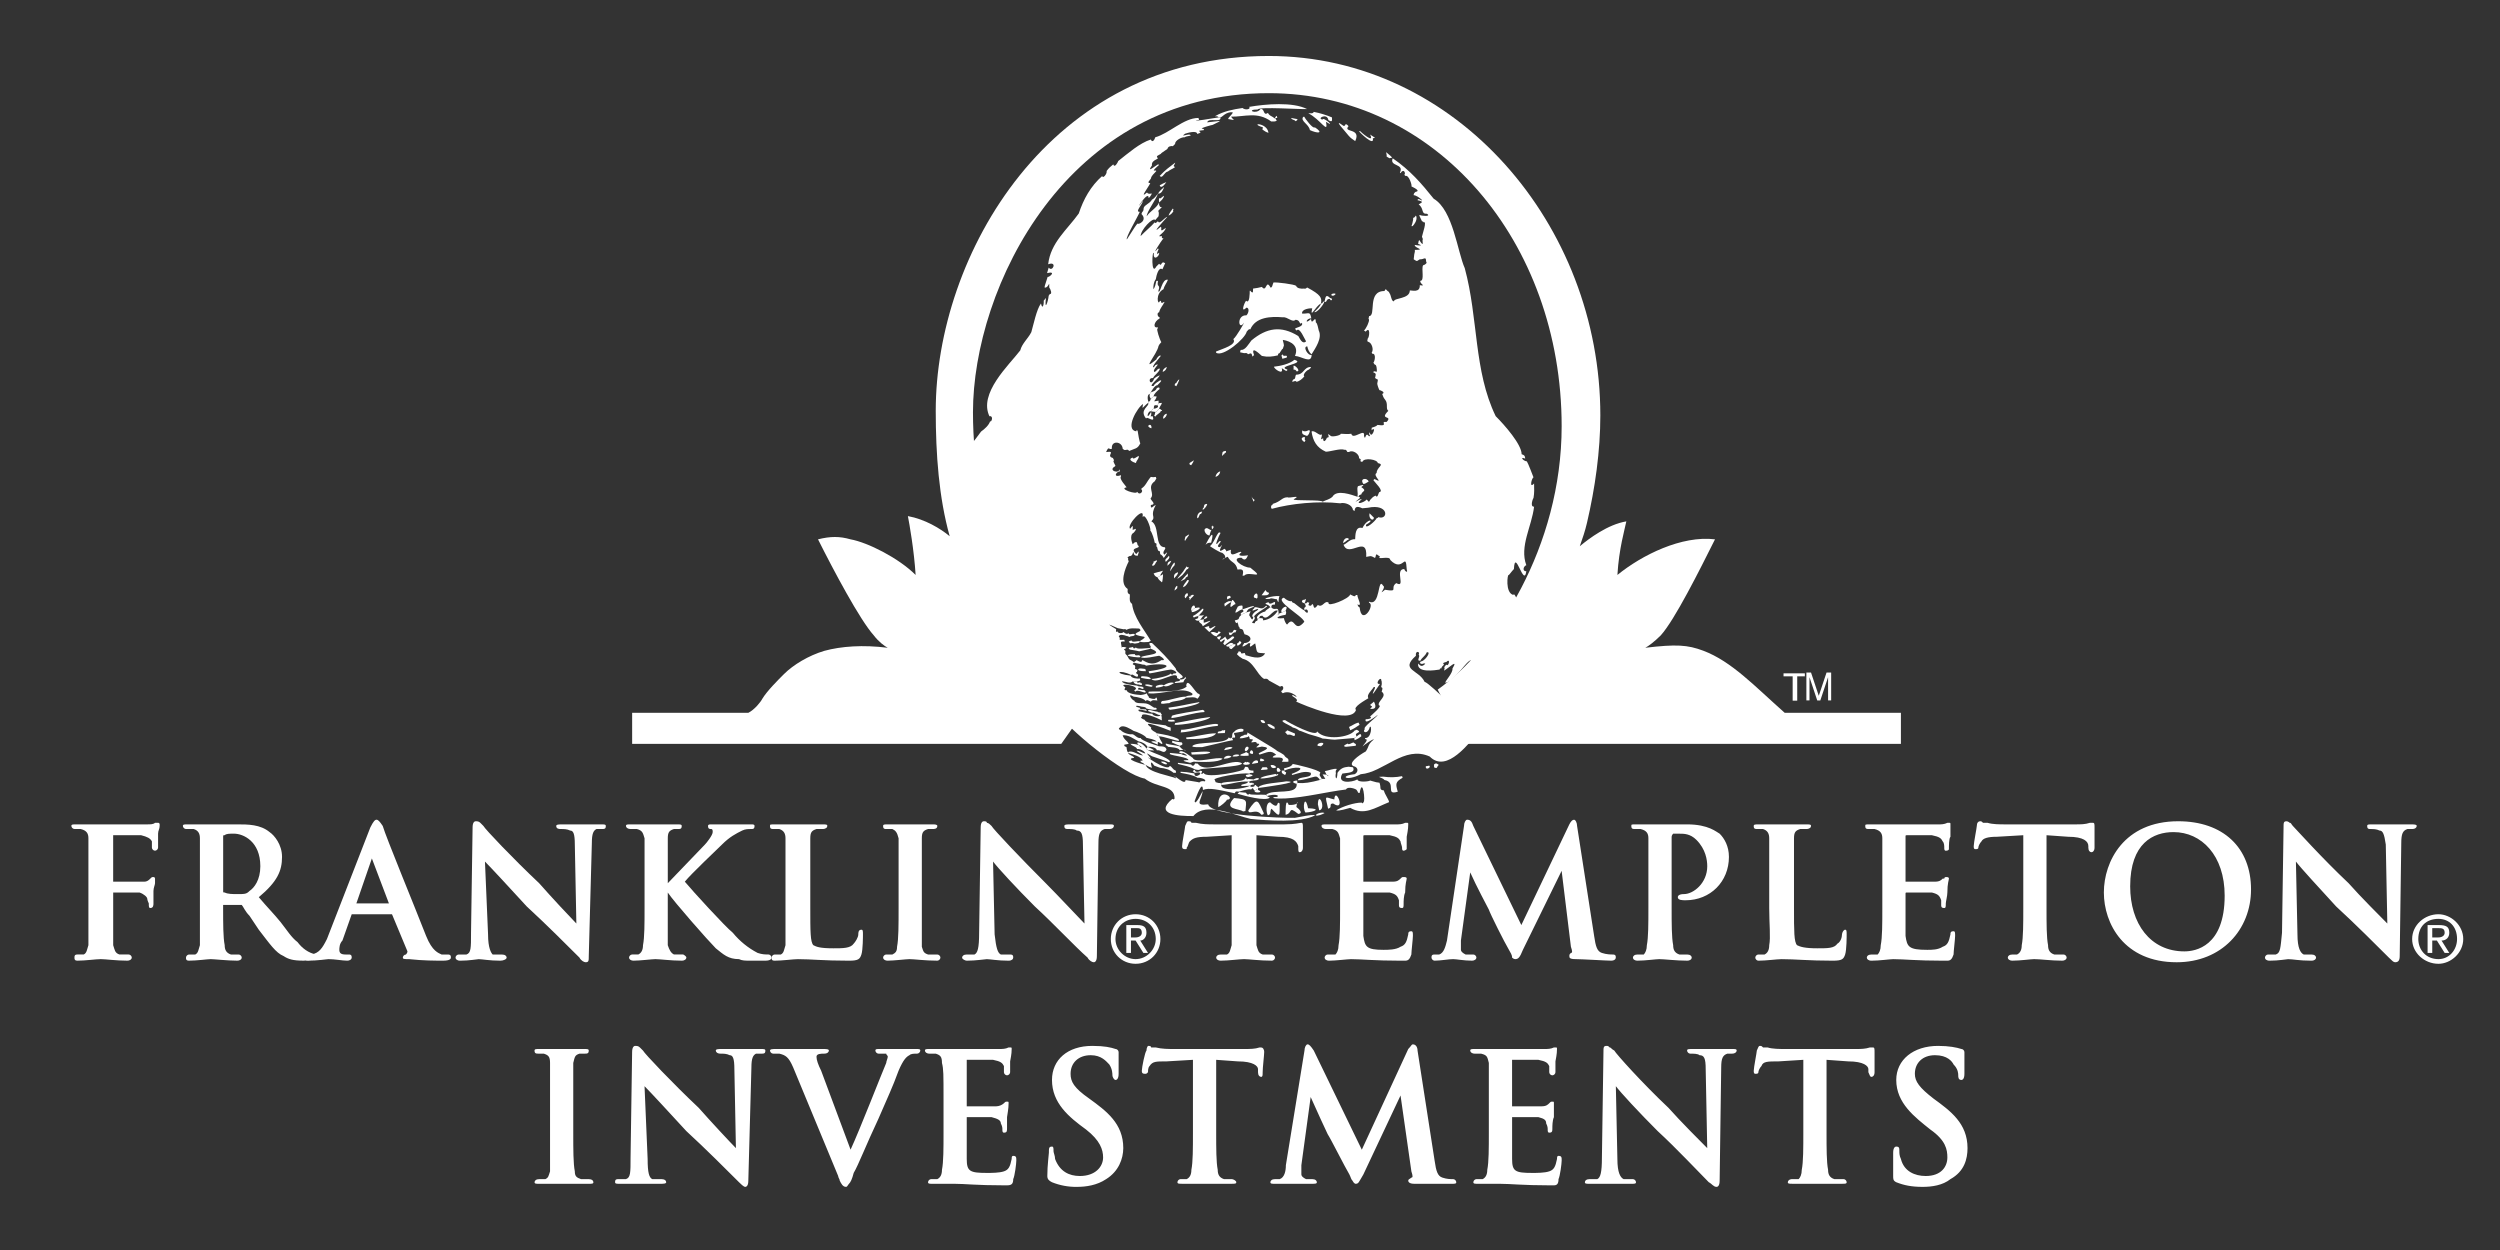
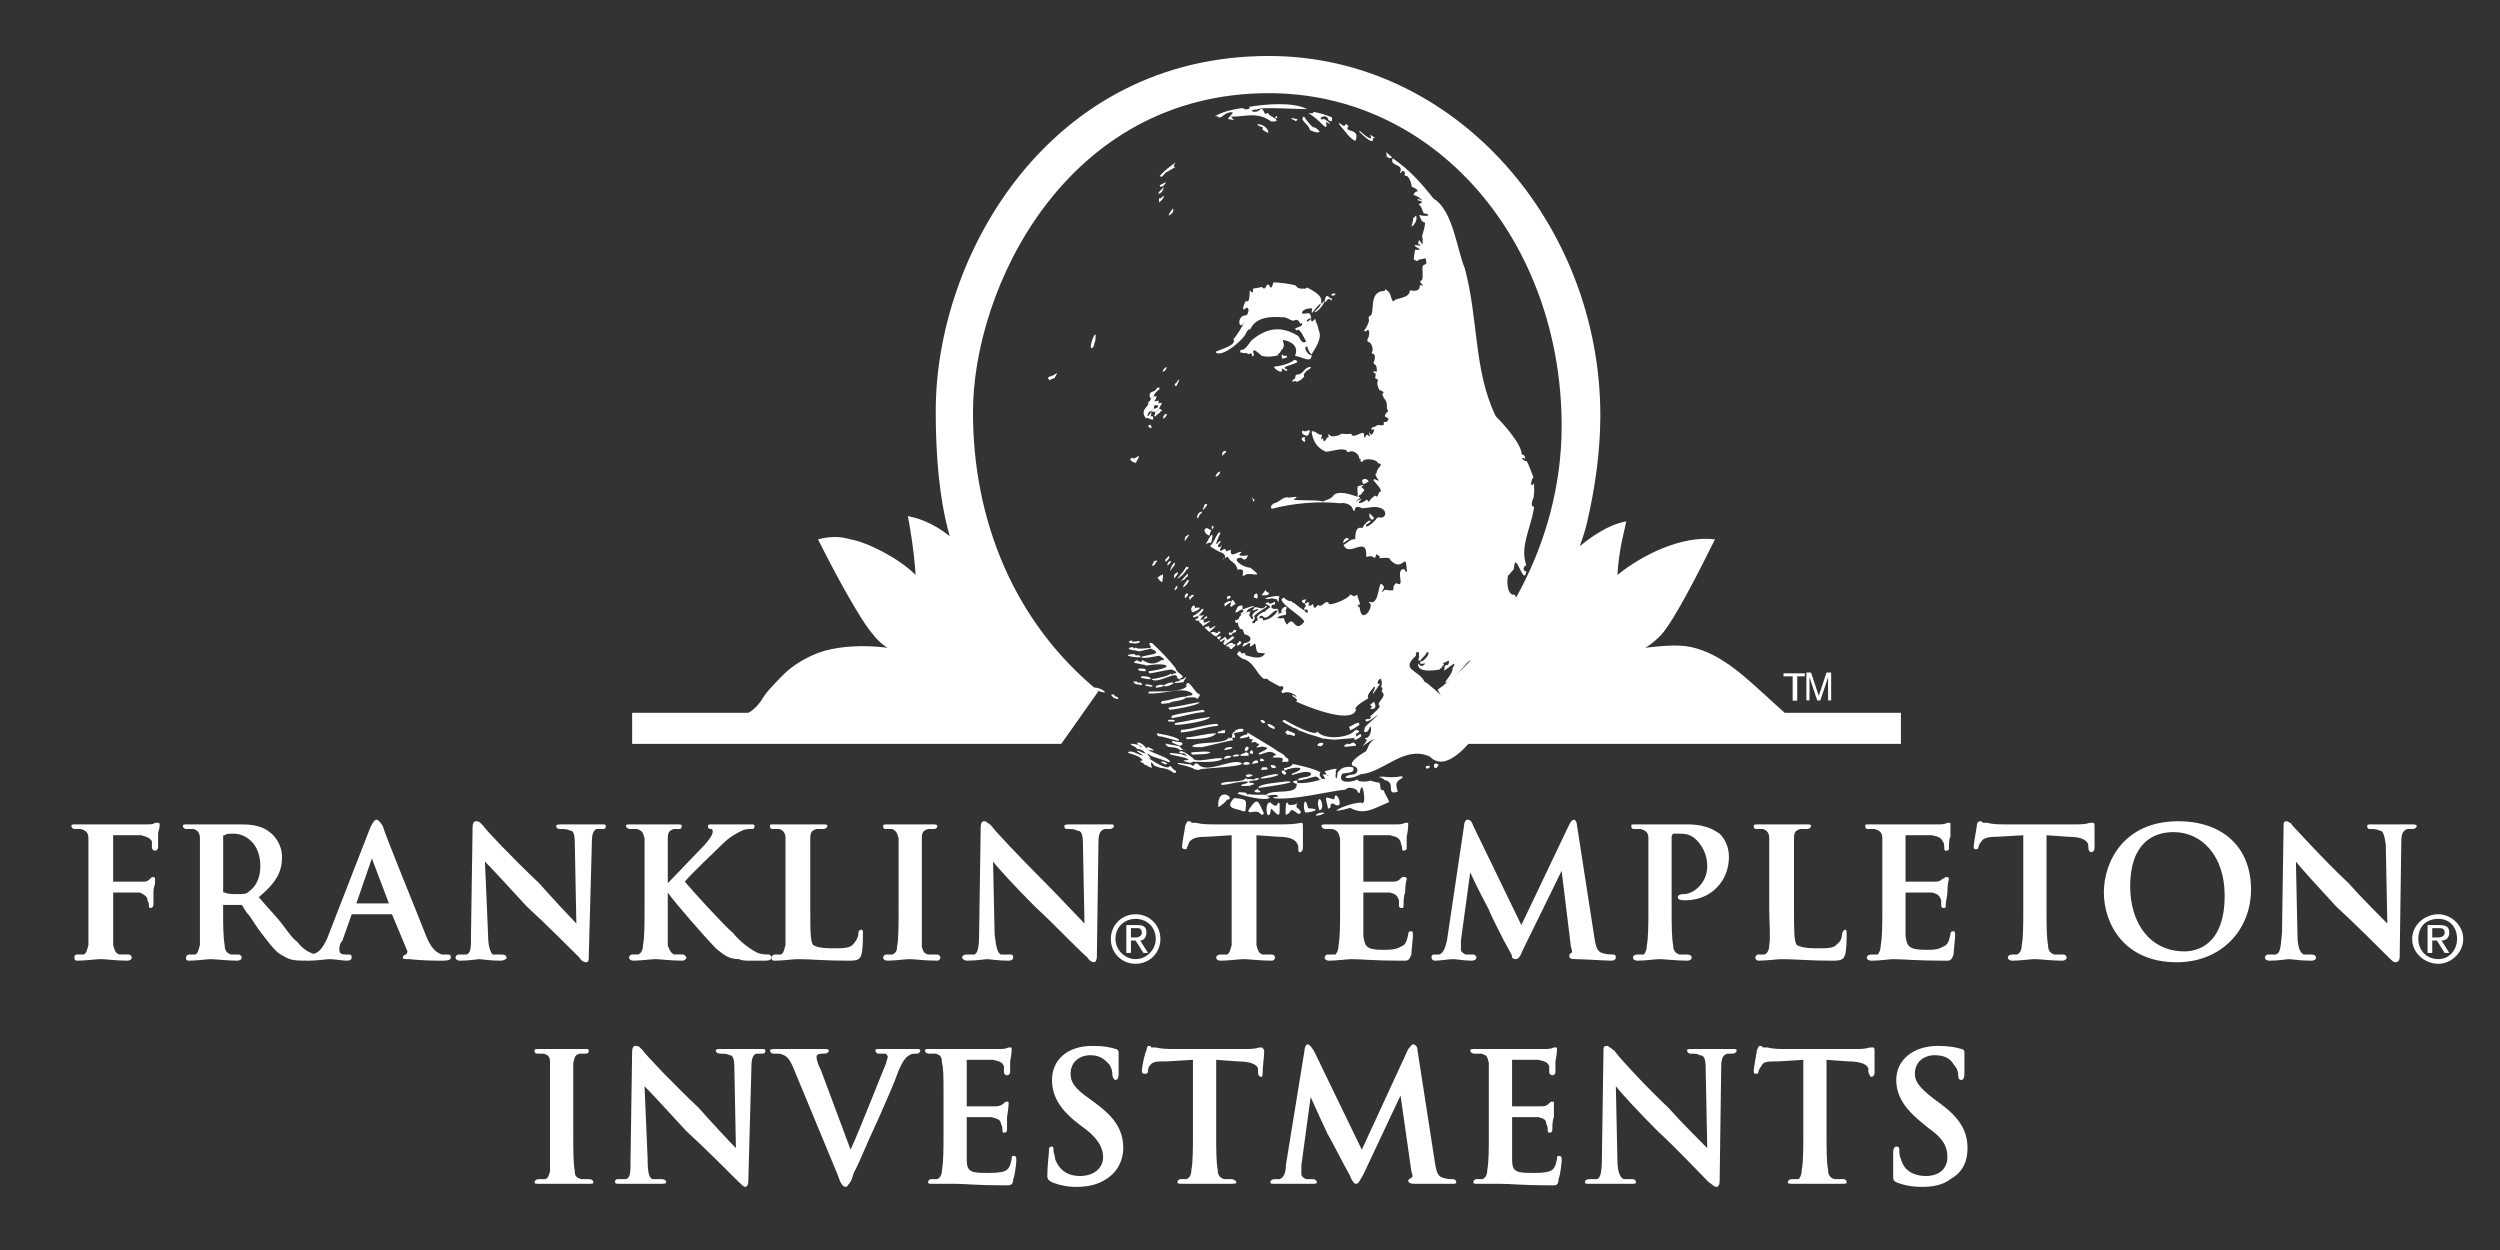
<svg xmlns="http://www.w3.org/2000/svg" width="112" height="56" viewBox="0 0 112 56" fill="none">
  <rect x="0" y="0" width="112" height="56" fill="#333333" stroke="none" />
-   <path fill-rule="evenodd" clip-rule="evenodd" d="M52.622 35.772C52.622 35.159 51.83 35.31 51.286 34.881C50.35 34.719 47.807 32.644 47.234 31.769C46.097 30.968 45.174 28.879 44.57 27.669C44.52 27.621 44.52 27.621 44.274 27.101C44.129 25.747 43.209 24.458 43.209 23.019C43.735 22.448 43.108 22.003 43.011 21.388C43.031 20.239 43.275 20.286 43.952 19.334C44.121 19.214 44.308 19.043 44.36 18.864C44.383 18.973 44.549 18.641 44.335 18.641V18.666C43.817 17.628 45.206 16.356 45.708 15.697C45.783 15.393 46.059 15.166 46.203 14.881C46.294 14.575 46.44 13.847 46.636 13.595C46.703 13.91 46.776 13.62 46.758 13.471C46.79 13.43 46.824 13.389 46.858 13.348C46.787 13.97 46.953 13.537 46.981 13.248C46.997 13.225 47.013 13.2 47.031 13.175C47.154 13.186 47.063 12.945 47.006 12.878C47.017 12.506 46.99 12.917 46.801 12.883C46.796 12.828 46.796 12.828 46.933 12.408C47.02 12.422 47.344 12.132 46.908 12.235C46.931 12.153 46.956 12.071 46.981 11.988C47.154 12.218 47.385 11.68 46.958 11.84C47.065 10.873 47.805 10.296 48.329 9.564C48.541 8.924 48.858 8.346 49.382 7.881C49.382 8.028 49.603 7.815 49.579 7.658C49.67 7.532 49.754 7.459 49.875 7.363C49.929 7.543 50.074 7.288 50.098 7.213C50.521 6.882 51.057 6.406 51.558 6.25C51.622 6.414 51.726 6.267 51.756 6.15C52.369 5.983 53.033 5.284 53.685 5.284C53.722 5.347 53.722 5.347 53.715 5.365C53.124 5.506 54.575 5.26 54.588 5.26H54.675C54.727 5.519 54.142 5.254 54.082 5.482C54.762 5.413 54.805 5.356 54.328 5.594C54.24 5.609 53.834 5.726 53.834 5.755C53.858 5.76 53.975 5.787 53.933 5.83C53.413 5.881 54.038 5.881 53.637 6.002C53.619 5.828 53.202 5.953 53.092 5.99C52.807 6.196 53.339 5.926 53.339 6.076C53.141 6.113 53.141 6.113 53.067 6.151C52.942 6.133 52.629 6.298 52.646 6.448C52.614 6.481 52.581 6.512 52.547 6.546C52.442 6.535 52.331 6.555 52.301 6.671C52.029 6.856 52.029 6.856 52.004 6.893C51.891 6.968 51.756 6.985 51.879 7.091C51.855 7.106 51.83 7.123 51.806 7.14C51.69 7.195 51.585 7.272 51.608 7.411C51.348 7.782 51.722 7.45 51.879 7.363C51.895 7.37 51.91 7.379 51.928 7.388C51.9 7.411 51.549 7.708 51.756 7.633C51.772 7.64 51.788 7.649 51.806 7.658C51.706 7.788 51.589 7.848 51.558 8.005C51.524 8.073 51.348 8.203 51.533 8.203C51.46 8.372 51.017 8.945 51.386 8.623C51.443 8.707 51.51 8.675 51.608 8.673C51.521 8.821 51.521 8.821 51.459 8.871C51.459 8.447 50.7 9.705 51.199 8.994C51.199 9.151 50.818 9.503 51.063 9.489C50.971 9.718 50.411 10.656 50.483 10.727C50.879 10.107 50.879 10.107 50.966 10.01C50.966 10.094 51.434 9.885 51.138 9.589C51.172 9.437 51.231 9.514 51.236 9.317C51.286 9.167 51.487 9.142 51.608 8.946C51.724 8.884 51.795 8.773 51.879 8.673C51.783 8.956 51.373 9.482 51.373 9.687C51.524 9.455 51.823 9.321 51.928 9.069V9.168C51.961 9.256 51.963 9.286 52.053 9.279C51.758 9.575 51.965 9.329 51.904 9.687L51.756 9.859C51.658 9.708 51.1 10.297 51.1 10.577C51.282 10.381 51.579 10.142 51.731 9.959C51.759 10.038 51.826 9.947 51.879 9.909C51.934 10.092 52.164 9.74 52.301 9.712C52.146 9.879 51.496 10.591 52.004 10.157C52.011 10.172 52.02 10.189 52.029 10.206C51.992 10.413 52.096 10.296 52.226 10.206C52.201 10.433 51.722 10.636 52.053 10.577C52.053 10.668 52.034 10.677 52.126 10.677C51.994 10.823 51.544 11.546 51.879 11.123L51.904 11.172C51.859 11.265 51.762 11.466 51.928 11.32C51.958 11.493 51.645 11.703 51.693 11.345C51.614 11.165 51.56 12.396 51.805 11.938L51.927 11.816C52.063 11.976 51.995 11.654 52.2 11.791L52.077 12.064C51.901 11.932 51.801 12.368 51.78 12.509C51.683 12.634 51.668 12.802 51.668 12.955C51.758 12.864 51.771 12.705 51.805 12.583H51.877C51.874 12.661 51.835 12.757 51.902 12.805C51.961 12.882 51.913 12.963 51.89 13.053C52 13.163 52.043 12.472 52.323 12.533C52.27 12.679 52.156 12.812 52.126 12.955C51.743 13.146 51.873 13.72 51.953 13.498L52.002 13.473C52.054 13.644 52.034 13.557 52.175 13.523C52.08 13.714 51.979 13.792 51.927 13.993C51.828 13.993 51.839 14.188 51.952 14.216V14.265C51.681 14.415 51.642 14.722 51.877 14.661C51.871 14.686 51.863 14.711 51.854 14.736C51.801 14.736 51.952 15.211 52.027 15.329C51.94 15.426 51.94 15.426 51.902 15.501C51.842 15.866 51.081 16.707 51.809 16.1C51.815 16.082 51.822 16.064 51.829 16.046C51.881 15.986 51.904 15.949 51.977 15.922L52.002 15.947C51.957 16.022 51.539 16.469 51.691 16.454C51.759 16.353 51.754 16.335 51.877 16.33C51.838 16.387 51.607 16.624 51.729 16.665C51.826 16.615 51.859 16.494 51.965 16.517C51.927 16.688 51.737 16.771 51.655 16.938C51.368 16.909 51.557 17.367 51.704 16.963C51.788 16.889 51.849 16.856 51.952 16.813C51.934 16.946 51.37 17.351 51.685 17.288C51.74 17.16 51.864 17.121 51.977 17.035C51.994 17.042 52.009 17.052 52.027 17.06C51.958 17.165 51.895 17.201 51.855 17.258C51.741 17.258 51.605 17.482 51.557 17.58L51.507 17.654C51.379 17.654 51.411 17.954 51.457 18.001C51.45 18.017 51.442 18.033 51.432 18.05C51.183 18.246 51.151 18.399 51.21 18.099C50.966 18.229 50.365 19.257 50.914 19.324C50.907 19.311 50.898 19.299 50.89 19.287H50.964C50.974 19.372 51.053 19.834 51.087 19.857C50.964 20.12 50.85 20.083 50.592 20.202C50.542 20.161 50.533 20.134 50.469 20.152C50.373 20.168 50.37 20.17 50.296 20.103C50.278 19.763 49.764 19.716 49.813 20.103C49.669 20.174 49.687 19.944 49.553 20.252C50.036 20.184 49.516 20.426 49.856 20.517L49.899 20.598V20.647C49.841 20.647 49.95 20.804 49.973 20.87C49.965 20.878 49.957 20.887 49.948 20.895C49.619 21.078 50.147 21.245 50.147 21.018C50.153 21.05 50.162 21.083 50.172 21.117C50.008 21.117 49.84 21.416 50.221 21.29V21.339C50.114 21.455 50.476 21.806 50.469 21.835C50.091 21.89 50.94 22.182 50.94 22.032L50.964 22.057C51.064 22.2 51.24 22.006 51.137 21.933V21.884C51.334 21.762 51.359 21.596 51.557 21.365C51.661 21.383 51.661 21.383 51.78 21.365L51.805 21.438L51.73 21.562C51.36 21.824 51.76 22.113 51.545 22.328C51.545 22.415 51.837 22.592 51.557 22.625C51.545 22.864 51.664 22.654 51.78 22.625C51.487 23.154 51.817 23.12 51.582 23.356C51.98 23.564 51.7 24.518 52.188 24.518C52.272 24.602 52.024 24.713 52.163 24.852C52.385 24.629 52.264 24.823 52.138 24.999C52.105 24.925 52.049 24.864 51.977 24.826C51.967 24.752 51.983 24.679 51.903 24.679C51.894 24.671 51.886 24.663 51.878 24.654C51.871 24.63 51.864 24.605 51.855 24.579C51.843 24.506 51.843 24.506 51.805 24.481C51.805 24.407 51.839 24.332 51.755 24.332C51.748 24.324 51.739 24.317 51.73 24.309C51.714 24.193 51.621 23.863 51.532 23.764C51.577 23.661 51.31 23.003 51.21 23.146H51.187C51.295 22.637 50.456 23.517 50.629 23.689C50.772 23.521 50.752 23.515 50.742 23.739C50.79 23.723 50.84 23.707 50.89 23.689C50.879 23.77 50.845 23.803 50.79 23.864C50.547 23.985 50.772 24.427 50.742 24.382C50.807 24.337 50.804 24.284 50.914 24.284C50.98 24.35 50.923 24.413 51.012 24.457V24.506C50.908 24.587 50.636 24.561 50.902 24.827C51.051 24.624 51.034 24.718 50.964 24.902C50.864 24.89 50.864 24.89 50.815 24.852C50.721 24.542 50.822 24.929 50.592 24.914C50.576 24.921 50.455 25 50.542 25C50.533 25.071 50.535 25.083 50.567 25.149C50.41 25.457 50.136 26.13 50.519 26.385V26.435C50.507 26.529 50.522 26.599 50.617 26.632V26.732C50.608 26.851 50.599 26.975 50.716 27.053C50.791 27.662 51.261 28.21 51.557 28.711C51.524 28.728 51.491 28.743 51.457 28.761C51.353 28.761 51.144 28.796 51.061 28.736V28.724C51.544 28.434 51.113 28.58 50.864 28.414C50.913 28.291 51.213 28.295 51.038 28.16C50.88 28.158 50.611 28.117 50.468 28.218C50.418 28.18 50.406 28.18 50.343 28.192C50.255 28.176 50.163 28.16 50.073 28.142C49.46 27.86 49.731 28.022 50.004 28.186C50 28.283 49.964 28.33 50.073 28.292C50.073 28.391 50.319 28.375 50.319 28.317C50.365 28.317 50.449 28.456 50.566 28.366C50.566 28.483 50.746 28.349 50.839 28.416C50.839 28.529 50.68 28.473 50.59 28.54C50.541 28.503 50.541 28.503 50.468 28.491C50.371 28.453 50.172 28.399 50.12 28.503C50.136 28.531 50.152 28.56 50.17 28.588C50.106 28.706 50.266 28.657 50.368 28.663C50.375 28.688 50.383 28.712 50.392 28.738C50.314 28.744 50.202 28.712 50.22 28.811C50.22 28.818 50.269 29.144 50.269 28.985C50.353 28.985 50.396 28.98 50.467 29.02C50.382 29.105 50.294 29.052 50.417 29.158V29.208C50.403 29.3 50.424 29.3 50.492 29.367C50.627 29.633 50.599 29.508 50.8 29.665V29.689C50.711 29.751 50.746 29.779 50.837 29.801C50.844 29.826 50.852 29.851 50.861 29.876C50.831 30.015 50.851 29.945 50.961 30.011C50.954 30.039 50.945 30.067 50.937 30.098C50.84 30.146 50.94 30.194 50.984 30.221V30.245C50.984 30.459 50.689 30.119 50.689 30.245C50.113 29.958 49.853 30.183 50.664 30.27C50.664 30.382 50.97 30.421 51.059 30.393C51.066 30.418 51.076 30.443 51.084 30.468C51.065 30.498 51.065 30.498 50.937 30.53C50.901 30.526 50.883 30.544 50.762 30.53H50.739C50.626 30.642 50.427 30.53 50.269 30.518C50.269 30.655 50.84 30.701 50.937 30.715C51.009 30.753 51.009 30.753 51.184 30.765C51.184 30.789 51.232 30.789 51.232 30.814C51.232 30.979 50.985 30.682 50.985 30.889C51.22 30.926 51.22 30.926 51.257 30.913L51.332 30.988C51.332 31.118 50.964 30.845 50.862 30.988C50.846 30.968 50.83 30.947 50.812 30.926C51.208 30.739 49.991 30.546 50.417 30.789C50.381 30.862 50.34 30.952 50.467 30.913C50.513 31.098 50.937 31.122 51.109 31.136C51.15 31.137 51.323 31.102 51.382 31.061C51.389 31.085 51.398 31.11 51.406 31.136C51.429 31.168 51.454 31.199 51.479 31.234C51.362 31.234 51.777 31.393 51.777 31.258H51.827V31.308C51.834 31.333 51.843 31.358 51.852 31.383C51.725 31.377 51.636 31.335 51.554 31.433C51.471 31.402 51.376 31.319 51.332 31.408C51.228 31.28 50.952 31.223 50.787 31.21C50.454 31.007 50.733 31.396 50.812 31.383C50.854 31.527 51.111 31.499 51.232 31.506C51.551 31.506 51.655 31.755 51.777 31.704C51.793 31.719 51.809 31.736 51.827 31.753C51.827 31.85 51.454 31.771 51.357 31.741C51.32 31.658 51.218 31.672 51.134 31.656C50.831 31.565 50.821 31.665 51.059 31.705C51.059 31.799 51.248 31.772 51.332 31.779C51.347 31.804 51.364 31.829 51.382 31.854C51.321 31.844 50.872 31.705 51.034 31.866C51.455 31.965 51.455 31.965 51.629 31.977C51.629 32.081 51.98 32.137 51.98 32.031C51.838 32.046 51.75 31.897 51.605 31.927L51.43 31.853C51.43 31.736 51.722 31.889 51.852 31.878C51.868 31.907 51.868 31.907 52 31.927C52.012 31.977 52.012 31.977 52.05 32.002C52.042 32.037 52 32.101 52.05 32.101C52.037 32.138 52.05 32.249 52.05 32.274C51.877 32.175 51.092 31.84 51.159 32.101C51.039 32.16 51.234 32.228 51.282 32.249C51.355 32.44 51.992 32.448 52.222 32.497C52.299 32.557 52.349 32.572 52.445 32.594V32.744C52.237 32.657 51.001 32.181 51.579 32.594C51.537 32.634 51.594 32.694 51.629 32.719C51.646 32.75 51.802 32.813 51.827 32.854C51.832 32.953 51.839 32.945 51.925 32.991C51.937 33.059 52.033 33.232 52.074 33.288C52.074 33.453 51.812 33.056 51.874 33.363L51.579 33.238C51.615 33.177 51.759 33.22 51.826 33.225C51.701 33.106 51.517 33.102 51.356 33.052C51.31 32.947 50.93 32.779 50.786 32.744C50.646 32.662 50.345 32.46 50.193 32.569C50.081 32.654 50.121 32.669 50.218 32.719C50.298 32.822 50.583 32.919 50.713 32.892C50.833 32.892 50.936 33.092 51.109 33.066C51.109 33.17 51.722 33.367 51.874 33.413C51.91 33.474 52.22 33.368 52.26 33.586C52.14 33.812 52.035 33.583 51.827 33.611C51.791 33.467 51.533 33.445 51.406 33.461C51.335 33.327 51.157 33.235 51.009 33.214C50.786 33.102 50.555 32.908 50.293 32.942C50.377 33.179 50.512 33.179 50.564 33.325C50.498 33.337 50.432 33.35 50.366 33.363C50.366 33.446 50.392 33.433 50.467 33.469C50.471 33.498 50.487 33.696 50.539 33.696V33.733C50.607 33.861 50.774 33.843 50.811 33.955C50.345 33.987 51.112 34.217 51.256 34.253L51.331 34.278C51.428 34.603 52.473 34.762 52.691 34.871C52.67 34.798 52.63 34.787 52.567 34.748C52.638 34.739 53.112 35.213 53.112 34.946C53.31 34.978 53.508 35.009 53.705 35.044C53.705 35.128 53.738 34.946 53.978 35.006C54.078 34.906 53.729 34.825 53.656 34.847C53.432 34.709 53.145 34.672 52.89 34.624V34.574C53.138 34.586 53.138 34.586 53.508 34.649C53.508 34.971 54.085 34.506 53.533 34.624C53.501 34.6 53.467 34.576 53.433 34.55L53.483 34.5H53.533C53.533 34.606 53.72 34.597 53.78 34.525L53.855 34.55C53.855 34.597 53.736 34.759 53.928 34.624C54.015 34.915 55.834 34.517 55.734 34.452C55.75 34.418 55.766 34.385 55.784 34.352C56.074 34.352 55.784 34.525 56.154 34.525V34.624C56.085 34.625 56.014 34.608 55.969 34.661C55.673 34.587 54.236 34.853 54.423 34.946C54.45 35.003 54.459 35.088 54.523 35.044C54.523 35.093 54.651 35.065 54.708 35.093V35.169C54.708 35.495 55.827 35.32 55.981 35.206H56.006C56.006 35.286 56.264 35.253 56.204 35.169H56.254C56.297 35.224 56.297 35.224 56.376 35.266V35.303C56.369 35.316 56.361 35.328 56.352 35.34C56.316 35.346 56.279 35.396 56.204 35.415C56.143 35.386 56.147 35.231 56.056 35.365C55.894 35.339 55.669 35.419 55.511 35.464C55.392 35.46 55.367 35.43 55.314 35.538C54.544 35.371 54.161 35.278 53.891 35.391C53.875 34.883 53.568 35.766 53.52 35.887C53.538 36.151 53.873 35.44 53.878 35.44C53.844 35.849 53.461 36.118 54.126 36.034C54.227 36.543 57.442 36.653 58.01 36.639C58.138 36.622 58.845 36.46 58.913 36.529C58.279 36.875 56.77 36.76 56.032 36.688C55.392 36.557 54.005 35.884 53.464 36.559C52.771 36.566 51.691 36.485 52.521 35.791C52.584 35.822 52.583 35.826 52.622 35.772Z" fill="white" />
  <path fill-rule="evenodd" clip-rule="evenodd" d="M58.943 36.527C58.974 36.434 59.28 36.368 59.338 36.427C59.25 36.48 59.025 36.573 58.943 36.527ZM56.803 36.527C56.719 36.42 56.694 35.957 56.902 35.944C57.339 36.338 57.158 35.83 57.328 36C57.328 36.543 57.369 36.676 56.965 36.23C56.866 36.327 56.979 36.48 56.803 36.527ZM56.507 36.502C56.281 36.183 55.94 36.541 55.925 36.304C56.348 35.668 56.35 35.867 56.617 36.427C56.61 36.502 56.578 36.488 56.507 36.502ZM57.595 36.502C57.595 36.411 57.577 35.675 57.736 36.061C58.343 36.092 58.118 35.697 58.077 36.154C58.164 36.22 58.421 36.432 58.163 36.464C57.686 36.082 57.929 36.436 57.595 36.502ZM58.486 36.402C58.327 36.198 58.461 35.528 58.601 36.21C59.228 36.227 58.877 36.377 58.486 36.402Z" fill="white" />
  <path fill-rule="evenodd" clip-rule="evenodd" d="M59.859 36.304C60.141 36.129 60.676 35.956 61.008 35.956C61.008 36.001 61.083 35.999 61.083 35.931C61.183 35.937 61.046 34.77 60.912 35.522C60.823 35.548 60.836 35.45 60.773 35.388C60.767 35.356 60.389 35.203 60.298 35.369C59.393 35.481 58.517 35.718 57.571 35.772C57.5 35.772 57.049 35.791 57.039 35.734C57.105 35.669 57.249 35.751 57.249 35.648C57.155 35.57 56.882 35.623 56.755 35.661C56.743 35.645 56.73 35.629 56.718 35.611C57.011 35.319 58.137 35.66 58.091 35.116L58.127 35.078C58.45 35.103 58.693 35.056 59.129 34.944C59.157 34.928 59.186 34.912 59.216 34.894H59.376C59.339 34.819 59.29 34.771 59.252 34.696C59.651 34.668 59.515 34.959 59.352 34.547C59.509 34.525 59.748 34.418 59.895 34.449C59.833 34.528 59.834 34.54 59.847 34.646C59.798 34.844 59.897 35.038 59.92 34.621C60.057 34.428 60.178 34.371 60.415 34.349C60.482 34.356 60.547 34.364 60.614 34.374C60.747 34.643 60.321 34.618 60.139 34.655C59.861 35.128 60.559 35.06 60.811 34.918C60.836 35.068 61.353 35.009 61.38 34.968C61.676 35.053 61.676 35.053 61.801 35.066C61.89 35.303 61.765 35.381 61.999 35.413C62.024 35.569 62.243 35.853 62.228 35.937C61.573 36.2 61.121 36.549 60.49 36.192C60.335 36.224 60.003 36.347 59.859 36.304ZM55.689 36.352C55.504 36.21 54.782 36.286 55.286 35.752C55.931 35.806 55.835 35.858 55.794 36.335C55.76 36.339 55.725 36.345 55.689 36.352Z" fill="white" />
  <path fill-rule="evenodd" clip-rule="evenodd" d="M59.103 36.304C59.084 36.214 59.063 36.123 59.041 36.032C59.056 35.401 59.433 36.243 59.103 36.304ZM59.499 36.23C59.347 35.573 59.347 35.72 59.777 35.815C59.813 35.198 60.332 36.41 59.722 35.995C59.502 36.005 59.722 36.176 59.499 36.23ZM54.576 36.155C54.531 35.131 55.429 35.813 54.966 35.827C54.938 35.909 54.672 36.13 54.576 36.155Z" fill="white" />
  <path fill-rule="evenodd" clip-rule="evenodd" d="M55.442 35.561L55.517 35.487C55.614 35.494 55.714 35.503 55.814 35.512C55.859 35.57 55.917 35.651 55.962 35.561C56.005 35.633 56.56 35.585 56.717 35.611C56.729 35.629 56.742 35.645 56.754 35.661C56.803 35.697 56.865 35.71 56.889 35.735C56.685 35.909 55.771 35.656 55.442 35.561Z" fill="white" />
  <path fill-rule="evenodd" clip-rule="evenodd" d="M62.023 34.944C61.952 34.826 61.568 34.794 61.973 34.794C62.259 34.834 62.527 34.83 62.813 34.772L62.838 34.844C62.511 35.025 62.515 35.119 62.621 35.467C62.028 35.656 62.594 35.05 62.023 34.944Z" fill="white" />
  <path fill-rule="evenodd" clip-rule="evenodd" d="M56.209 35.462V35.413C56.284 35.394 56.321 35.344 56.357 35.338V35.388C56.651 35.506 56.252 35.536 56.209 35.462Z" fill="white" />
  <path fill-rule="evenodd" clip-rule="evenodd" d="M56.382 35.301V35.264C56.503 35.095 57.367 35.058 57.62 35.004C58.464 35.025 56.432 35.294 56.382 35.301Z" fill="white" />
  <path fill-rule="evenodd" clip-rule="evenodd" d="M55.912 35.016C55.937 34.998 55.937 34.998 55.962 35.016C55.962 35.101 56.034 35.066 56.109 35.066C56.109 35.132 56.184 35.041 56.184 35.141C56.106 35.154 56.068 35.147 56.012 35.203H55.987C55.867 35.209 55.748 35.213 55.629 35.216C55.508 35.113 55.912 35.148 55.912 35.016Z" fill="white" />
  <path fill-rule="evenodd" clip-rule="evenodd" d="M54.714 35.166V35.091C54.961 34.969 55.73 35.077 55.814 34.844C55.826 34.844 55.887 34.99 55.887 34.894C55.977 34.901 56.068 34.909 56.159 34.919V34.969C56.037 34.981 56.037 34.981 55.962 35.016C55.937 34.998 55.937 34.998 55.912 35.016C55.51 34.984 55.117 35.148 54.714 35.166Z" fill="white" />
  <path fill-rule="evenodd" clip-rule="evenodd" d="M58.114 34.969L58.126 35.079C58.114 35.091 58.102 35.103 58.09 35.116C57.82 35.049 57.942 34.969 58.114 34.969Z" fill="white" />
  <path fill-rule="evenodd" clip-rule="evenodd" d="M56.159 34.969V34.919C56.259 34.878 56.313 34.826 56.407 34.882C56.365 34.967 56.25 34.954 56.159 34.969ZM58.139 34.956C58.165 34.76 58.83 34.885 58.719 34.618C58.445 34.518 58.156 34.65 57.891 34.721C57.883 34.706 57.877 34.689 57.867 34.671C58.731 34.338 57.952 34.319 57.545 34.523C57.538 34.489 57.529 34.456 57.52 34.424C57.67 34.379 57.841 34.366 57.915 34.225C57.948 34.222 59.118 34.485 59.153 34.621C59.069 34.737 59.166 34.787 59.215 34.894L59.128 34.944L59.103 34.894C59.031 34.828 59.008 34.773 58.906 34.794C58.646 34.847 58.402 34.956 58.139 34.956Z" fill="white" />
  <path fill-rule="evenodd" clip-rule="evenodd" d="M60.637 34.325C60.37 34.206 60.858 33.843 61.188 33.663C61.347 33.43 61.257 33.364 61.552 33.125C61.508 33.099 61.117 33.358 61.05 33.443C61.047 33.386 61.367 33.112 61.157 33.112V33.063C61.444 33.093 61.473 32.463 61.367 32.567C61.279 32.926 61.002 32.807 61.149 32.66C61.011 32.607 61.704 32.109 61.726 32.023C61.663 32.072 61.105 32.516 61.182 32.222C61.25 32.227 61.518 32.198 61.379 32.098C61.419 32.062 61.964 31.603 61.776 31.603C61.683 31.418 62.181 31.197 61.898 30.985C61.921 30.906 61.973 30.805 61.874 30.785C61.91 30.638 61.91 30.638 61.898 30.588C61.904 30.55 61.93 30.495 61.886 30.54C61.911 30.187 61.54 30.695 61.825 30.637C61.54 31.057 61.54 31.057 61.502 31.082C61.492 30.998 61.692 30.739 61.545 30.778C61.467 30.915 61.2 31.13 61.305 31.28C61.158 31.369 60.594 31.686 60.75 31.805C60.52 32.496 58.345 31.564 58.065 31.43C58.252 31.308 57.705 31.144 57.94 31.144C58.325 31.401 57.855 30.856 57.47 31.057C57.414 31.012 57.414 31.012 57.397 30.96C57.552 30.884 57.501 30.655 57.347 30.762C57.184 30.671 57.019 30.581 56.852 30.489C56.779 30.395 56.741 30.402 56.629 30.415C56.294 30.209 56.17 29.626 55.672 29.513C55.515 29.413 55.515 29.413 55.418 29.314C55.437 29.228 55.49 29.25 55.49 29.178C55.528 29.178 55.553 29.203 55.59 29.203C55.59 29.32 55.662 29.265 55.763 29.251C55.778 29.285 55.791 29.321 55.806 29.357C55.938 29.369 56.479 29.627 56.678 29.269C56.256 29.235 56.33 29.299 56.235 28.828C56.174 28.828 55.914 29.147 56.019 28.817C55.953 28.817 55.923 28.802 55.886 28.856L55.763 28.931C55.585 29.02 55.721 28.929 55.664 28.906C55.719 28.861 55.719 28.861 55.738 28.806C56.005 28.824 56.201 28.519 55.756 28.416C55.671 28.25 55.742 28.198 55.54 28.163C55.528 28.09 55.528 28.09 55.49 28.065C55.483 27.989 55.418 27.789 55.418 27.916C55.341 27.901 55.346 27.862 55.318 27.793C55.605 27.733 55.416 27.715 55.603 27.558C55.628 27.526 55.628 27.526 55.838 27.435C56.142 27.353 56.001 27.368 55.961 27.558C56.018 27.615 56.106 27.898 56.146 27.645C56.159 27.637 56.171 27.629 56.183 27.62C56.332 27.77 55.902 27.921 56.213 27.921C56.231 27.775 56.386 27.849 56.331 27.718C56.356 27.711 56.38 27.702 56.405 27.693C56.498 27.698 56.617 27.665 56.578 27.792C56.843 27.778 57.118 27.578 57.246 27.359H57.271C57.334 27.685 57.09 27.527 57.421 27.445C57.478 27.416 57.534 27.388 57.593 27.359C57.636 27.44 57.622 27.457 57.593 27.545C57.255 27.585 57.022 27.744 57.518 27.692C57.534 27.796 57.618 27.977 57.666 27.977C58.017 27.521 57.963 28.426 58.434 27.855C58.357 27.592 57.059 26.903 57.518 26.777C57.63 26.882 57.784 26.963 57.866 26.927C57.887 27 57.918 26.996 57.989 27.025C57.998 27.042 58.379 27.334 58.435 27.347C58.66 27.65 58.632 27.18 58.447 27.335C58.361 27.139 58.61 27.268 58.435 27.025C58.514 27.029 58.529 27.05 58.557 26.977C58.589 26.985 58.623 26.991 58.657 27C58.595 27.125 58.614 27.127 58.732 27.137C58.904 26.865 58.766 27.483 59.039 27.1C59.257 27.254 59.337 26.869 59.523 27.001C59.437 27.231 60.458 26.82 60.487 26.63C60.548 26.654 60.735 26.788 60.735 26.655H60.809C60.809 26.805 61.063 27.202 60.809 27.076C60.841 27.15 60.844 27.175 60.913 27.216C60.999 28.071 61.632 27.076 61.329 27.001V26.953C61.856 27.204 61.71 25.806 61.964 26.24C62.125 26.32 61.683 26.724 62.047 26.421C62.692 26.529 62.243 26.344 62.553 26.123C63.006 26.378 62.461 25.492 62.912 25.492C62.93 25.589 63.089 25.701 63.023 25.517C62.97 24.648 62.867 25.696 62.283 25.086C62.283 24.868 61.651 25.11 61.824 24.937C61.58 24.747 61.679 24.864 61.601 24.997C61.373 24.884 61.463 24.905 61.206 24.949C61.27 23.914 60.418 25.026 60.191 24.404C60.318 24.374 60.478 24.134 60.711 24.157C60.723 24.005 60.702 23.555 61.037 23.655C61.27 23.188 61.633 23.275 61.199 23.507C61.148 23.756 61.626 23.336 61.673 23.217C61.724 23.204 61.724 23.204 61.748 23.168C62.208 23.322 62.241 22.543 61.278 22.748C61.196 22.755 61.115 22.762 61.031 22.771C60.777 22.648 60.696 22.719 60.686 22.896C60.661 22.88 60.636 22.863 60.611 22.846C60.59 22.616 60.238 22.49 60.042 22.548C59.048 22.434 57.834 22.559 56.976 22.796C56.933 22.739 56.94 22.719 56.949 22.648C57.002 22.634 57.005 22.622 57.023 22.573C57.409 22.458 57.421 22.278 57.69 22.278C57.723 22.338 58.36 22.148 57.956 22.369C57.933 22.449 59.213 22.376 59.25 22.476C59.415 22.394 59.554 22.382 59.695 22.253C59.886 21.909 60.573 22.175 60.808 22.253H60.858C60.908 22.265 60.908 22.265 60.933 22.303C60.471 22.678 60.942 22.319 61.006 22.364C60.643 22.665 61.109 22.508 61.206 22.401C61.213 22.394 61.219 22.385 61.228 22.376C61.278 22.404 61.319 22.565 61.378 22.401C61.463 22.307 61.509 22.25 61.626 22.203C61.715 22.351 61.751 22.089 61.791 22.048C62.028 22.011 61.588 21.61 61.526 21.51C61.543 21.494 61.559 21.478 61.576 21.461C62.047 21.695 61.459 21.297 61.673 21.19C61.673 20.923 62.06 20.816 61.724 20.744C61.724 20.593 61.109 20.477 61.031 20.694C60.841 20.662 61.05 20.597 60.909 20.545C60.9 20.538 60.892 20.53 60.884 20.522C60.903 20.342 60.599 20.137 60.438 20.249H60.362C60.314 20.167 60.311 20.137 60.215 20.15C60.071 20.078 59.585 20.237 59.399 20.237C58.986 20.056 58.819 19.756 58.757 19.334C58.887 19.245 59.126 19.565 59.202 19.457C59.277 19.503 59.081 19.786 59.276 19.631C59.276 19.875 59.406 19.729 59.449 19.606C59.655 19.606 59.351 19.343 59.598 19.507C59.598 19.603 60.069 19.515 60.069 19.432C60.245 19.432 60.34 19.461 60.539 19.432C60.606 19.742 61.175 19.14 61.107 19.532C61.184 19.788 61.158 19.309 61.323 19.537C61.473 19.554 61.271 19.482 61.366 19.364C61.427 19.738 61.705 19.031 61.446 19.277C61.448 19.24 61.449 19.2 61.453 19.162C61.545 19.13 61.656 19.105 61.713 19.037C62.271 19.116 61.779 18.868 62.121 18.902C62.418 18.587 61.765 18.838 62.196 18.407C62.065 18.306 62.208 18.09 62.048 17.899C61.98 17.819 61.959 17.751 61.923 17.651C62.103 17.575 61.812 17.466 61.799 17.478C61.754 17.396 61.701 17.235 61.701 17.182C61.708 17.106 61.767 16.983 61.675 16.983C61.651 16.966 61.627 16.95 61.602 16.935C61.627 16.808 61.683 16.725 61.527 16.687C61.527 16.6 61.608 16.646 61.68 16.655C61.692 16.585 61.673 16.327 61.602 16.34C61.57 16.32 61.57 16.32 61.527 16.242C61.57 16.242 61.68 15.827 61.477 15.847C61.47 15.831 61.461 15.815 61.452 15.797C61.558 15.658 61.445 15.367 61.329 15.327C61.22 15.296 61.261 15.255 61.279 15.154C61.345 15.134 61.407 14.585 61.182 14.857C61.156 14.841 61.131 14.824 61.107 14.806C61.197 14.735 61.357 14.406 61.329 14.312C61.322 14.287 61.313 14.262 61.304 14.238C61.345 14.238 61.329 14.199 61.329 14.164C61.673 14.164 61.229 13.038 62.023 13.038C62.106 12.886 62.064 12.984 62.22 13.075C62.227 13.091 62.236 13.107 62.245 13.125C62.333 13.241 62.324 13.5 62.449 13.5C62.449 13.335 63.16 13.403 63.16 13.012C63.243 13 63.624 13.133 63.606 12.777C63.925 12.824 63.594 12.724 63.632 12.58C63.829 12.589 63.667 12.033 63.754 11.887C63.868 11.854 63.95 11.775 63.889 11.715C63.889 11.454 63.784 11.638 63.606 11.617C63.469 11.685 63.519 11.745 63.334 11.617C63.341 11.544 63.35 11.47 63.359 11.395C63.372 11.309 63.397 11.286 63.384 11.195C63.916 11.195 63.336 11.108 63.384 10.973C63.504 10.994 63.831 11.035 63.532 10.925C63.538 10.884 63.547 10.843 63.556 10.8C63.563 10.784 63.572 10.768 63.581 10.751C63.854 11.181 63.669 10.704 63.754 10.715C63.747 10.702 63.738 10.69 63.729 10.678C63.722 10.652 63.714 10.628 63.704 10.603C63.726 10.477 63.942 9.89 63.779 9.96C63.76 9.928 63.76 9.928 63.704 9.91C63.704 9.903 63.576 9.652 63.581 9.638H63.632C63.648 9.668 64.15 9.719 63.927 9.577C63.645 9.593 63.815 9.353 63.556 9.157C63.604 9.109 63.881 9.045 63.507 8.97C63.507 8.861 63.654 8.959 63.71 8.987C63.719 8.923 63.4 8.725 63.335 8.747V8.699C63.342 8.682 63.35 8.666 63.359 8.649L63.41 8.599C63.666 8.554 63.351 8.412 63.235 8.352V8.327C63.26 8.327 63.132 7.826 62.963 7.882C62.947 7.865 62.93 7.849 62.913 7.833C62.988 7.785 62.9 7.515 62.741 7.758L62.716 7.733C62.924 7.317 62.231 7.472 62.393 7.091C63.168 7.621 63.688 8.226 64.229 8.902C65.101 9.415 65.296 11.292 65.621 12.013C66.233 14.268 66.019 16.601 67.006 18.643C67.413 19.05 68.169 19.911 68.169 20.349C68.294 20.394 68.314 20.406 68.33 20.547C68.082 20.443 68.221 20.646 68.404 20.671C68.452 20.731 68.702 21.389 68.702 21.389C68.629 21.389 68.493 21.92 68.727 21.659C68.733 21.884 68.741 22.085 68.702 22.304C68.689 22.304 68.52 22.712 68.727 22.699C68.623 23.588 68.066 24.477 68.379 25.321C68.257 25.357 68.178 25.594 68.379 25.594C68.267 26.352 67.872 24.516 67.823 25.494C67.723 25.594 67.626 25.741 67.588 25.767C67.541 25.67 67.412 26.578 67.811 26.657V26.607C68.011 26.767 68.208 27.555 68.058 27.77C68.014 27.407 67.949 27.731 67.91 27.893C67.663 28.253 67.372 28.79 67.081 29.081C66.897 28.898 67.081 28.758 66.716 28.875C66.688 29.415 66.486 29.906 65.93 29.996C66.096 28.829 65.298 30.512 64.756 30.589C64.706 30.54 65.098 30.162 65.07 29.951C65.352 29.48 64.898 29.933 64.694 30.046C64.7 30.005 64.744 29.896 64.694 29.896C64.726 29.856 64.757 29.814 64.792 29.774C64.898 29.907 65.002 29.451 64.798 29.656C64.728 29.672 64.588 29.697 64.694 29.774C64.632 29.85 64.594 29.849 64.569 29.946C64.504 29.941 64.517 29.936 64.497 29.996C64.298 30.025 63.472 30.166 63.531 29.724C63.647 29.852 63.711 29.879 63.853 29.736C63.754 29.679 63.732 29.807 63.606 29.699C63.622 29.675 63.638 29.651 63.656 29.626C63.782 29.667 64.17 29.176 63.919 29.222C63.846 29.404 63.716 29.436 63.631 29.601C63.422 29.613 63.652 29.425 63.556 29.329C63.644 29.188 63.393 29.121 63.433 29.379C62.702 30.029 63.566 29.998 63.825 30.55C64.012 30.55 66.04 32.602 66.253 32.803C65.849 33.222 64.824 34.679 64.051 33.892C62.903 33.375 61.996 34.606 60.96 34.685C60.319 35.026 59.96 34.761 60.687 34.685C60.879 34.582 60.849 34.366 60.637 34.325ZM56.469 34.869C56.509 34.776 57.031 34.7 57.151 34.671C57.151 34.712 57.223 34.712 57.223 34.671C57.485 34.75 56.516 34.915 56.469 34.869Z" fill="white" />
  <path fill-rule="evenodd" clip-rule="evenodd" d="M55.887 34.819C55.887 34.755 55.814 34.846 55.814 34.721L55.974 34.684C56.264 34.728 56.04 34.788 55.887 34.819Z" fill="white" />
  <path fill-rule="evenodd" clip-rule="evenodd" d="M57.422 34.523H57.545C57.545 34.582 57.561 34.581 57.62 34.596C57.608 34.671 57.608 34.671 57.57 34.721C57.453 34.647 57.414 34.66 57.422 34.523Z" fill="white" />
  <path fill-rule="evenodd" clip-rule="evenodd" d="M52.572 34.621C52.403 34.477 52.197 34.416 51.979 34.399C51.955 34.39 51.93 34.381 51.905 34.374C51.839 34.35 51.773 34.325 51.707 34.3C51.506 33.997 51.563 34.265 51.609 34.399C51.484 34.362 51.484 34.362 51.337 34.275L51.262 34.25C51.233 34.147 51.089 34.187 51.089 34.078H51.188C51.133 33.889 50.718 33.787 50.544 33.73V33.693C50.737 33.587 50.992 33.843 51.211 33.843C51.089 33.743 50.965 33.693 50.915 33.633C51.053 33.614 51.165 33.734 51.311 33.756C51.279 33.649 51.051 33.534 50.941 33.558C50.905 33.439 50.725 33.439 50.643 33.323C51.297 33.323 51.215 33.699 50.941 33.286C51.032 33.186 51.307 33.431 51.349 33.521C51.361 33.558 51.361 33.558 51.434 33.608C51.7 33.758 52.259 33.906 52.424 34.103C52.408 34.12 52.392 34.136 52.375 34.152C52.109 34.04 51.875 33.977 51.609 33.881C51.165 33.596 51.529 33.878 51.559 34.003C51.019 33.674 52.337 34.627 52.4 34.313C52.512 34.337 52.509 34.463 52.672 34.523C52.704 34.644 52.692 34.621 52.572 34.621Z" fill="white" />
-   <path fill-rule="evenodd" clip-rule="evenodd" d="M57.223 34.572C57.185 34.486 57.192 34.482 57.223 34.399H57.273C57.328 34.441 57.328 34.441 57.373 34.523C57.316 34.591 57.312 34.581 57.223 34.572Z" fill="white" />
  <path fill-rule="evenodd" clip-rule="evenodd" d="M53.538 34.473C53.32 34.337 53.019 34.293 52.77 34.225V34.175L53.365 34.25C53.427 34.356 53.515 34.291 53.538 34.2L53.66 34.212C54.036 34.733 55.237 33.911 55.641 34.2C55.641 34.368 53.852 34.409 53.76 34.473C53.682 34.528 53.538 34.456 53.538 34.473Z" fill="white" />
  <path fill-rule="evenodd" clip-rule="evenodd" d="M56.482 34.498L56.556 34.374H56.754C56.754 34.432 56.81 34.358 56.778 34.473C56.678 34.482 56.579 34.491 56.482 34.498Z" fill="white" />
  <path fill-rule="evenodd" clip-rule="evenodd" d="M63.879 34.325C63.964 34.325 63.989 34.3 64.027 34.3C64.145 34.385 63.835 34.54 63.879 34.325Z" fill="white" />
  <path fill-rule="evenodd" clip-rule="evenodd" d="M56.927 34.275C57.026 34.262 57.117 34.279 57.175 34.374C57.07 34.446 56.927 34.413 56.927 34.275Z" fill="white" />
  <path fill-rule="evenodd" clip-rule="evenodd" d="M64.273 34.399C64.229 34.334 64.242 34.316 64.249 34.238C64.278 34.238 64.276 34.201 64.347 34.201C64.535 34.291 64.419 34.251 64.372 34.399L64.273 34.399Z" fill="white" />
  <path fill-rule="evenodd" clip-rule="evenodd" d="M52.004 34.126C52.108 34.097 52.234 34.133 52.289 34.225C52.232 34.283 52.052 34.187 52.004 34.126Z" fill="white" />
  <path fill-rule="evenodd" clip-rule="evenodd" d="M55.689 34.2C55.741 34.185 55.75 34.143 55.814 34.127C55.814 34.171 55.863 34.155 55.863 34.127C55.904 34.142 55.945 34.158 55.986 34.175V34.225C55.987 34.255 55.689 34.304 55.689 34.2Z" fill="white" />
  <path fill-rule="evenodd" clip-rule="evenodd" d="M56.087 34.225C56.135 34.046 56.41 33.997 56.357 34.175C56.266 34.194 56.176 34.209 56.087 34.225Z" fill="white" />
  <path fill-rule="evenodd" clip-rule="evenodd" d="M52.4 33.781C52.407 33.765 52.416 33.749 52.424 33.731C52.588 33.746 52.754 33.763 52.92 33.781C52.92 33.808 53.422 33.944 53.018 33.744C52.986 33.747 52.954 33.751 52.92 33.756C52.888 33.74 52.854 33.724 52.82 33.706C52.922 33.5 53.419 33.966 53.438 33.953C53.528 34.238 54.56 33.866 54.773 33.991C54.592 34.172 53.824 34.135 53.538 34.127C53.457 34.103 53.397 34.163 53.315 34.175C53.034 34.106 52.873 34.053 53.241 34.053C53.24 33.919 52.585 33.874 52.4 33.781Z" fill="white" />
  <path fill-rule="evenodd" clip-rule="evenodd" d="M57.013 33.928C57.05 33.852 57.1 33.85 57.175 33.818C56.934 33.578 56.77 33.712 56.432 33.806C56.407 33.806 56.407 33.756 56.382 33.756C56.528 33.647 57.064 33.499 56.532 33.447C55.931 33.588 56.666 33.312 56.309 33.312C56.292 33.197 56.163 33.256 56.062 33.262C56.069 33.238 56.077 33.213 56.087 33.188C56.22 33.13 56.049 33.109 55.987 33.113C55.987 33.002 55.912 32.943 55.912 33.014C55.664 33.076 55.664 33.076 55.541 33.076C55.575 32.952 55.672 32.984 55.764 32.915C55.882 32.921 55.866 32.927 55.887 32.815C57.1 33.546 57.1 33.546 57.222 33.646C57.495 33.781 57.495 33.818 57.52 33.818C57.639 34.025 57.748 33.918 57.718 34.127C57.622 34.128 57.526 34.128 57.429 34.128C57.633 33.839 57.06 33.977 57.013 33.928Z" fill="white" />
  <path fill-rule="evenodd" clip-rule="evenodd" d="M56.457 34.102C56.445 34.039 56.443 34.028 56.482 33.977C56.607 34.02 56.607 34.02 56.642 34.053C56.616 34.118 56.526 34.1 56.457 34.102Z" fill="white" />
  <path fill-rule="evenodd" clip-rule="evenodd" d="M54.824 33.99C54.861 33.861 55.059 33.821 55.171 33.893C55.096 33.968 54.933 33.99 54.824 33.99Z" fill="white" />
  <path fill-rule="evenodd" clip-rule="evenodd" d="M55.219 33.893C55.233 33.791 55.477 33.778 55.529 33.831C55.449 33.911 55.331 33.889 55.219 33.893Z" fill="white" />
  <path fill-rule="evenodd" clip-rule="evenodd" d="M55.554 33.831C55.632 33.752 55.732 33.768 55.826 33.693C55.863 33.715 55.901 33.736 55.937 33.755V33.855C55.851 33.855 55.611 33.887 55.554 33.831Z" fill="white" />
  <path fill-rule="evenodd" clip-rule="evenodd" d="M53.39 33.805C53.381 33.772 53.373 33.739 53.365 33.705C53.499 33.704 54.143 33.63 54.218 33.705C54.175 33.808 53.556 33.798 53.39 33.805Z" fill="white" />
  <path fill-rule="evenodd" clip-rule="evenodd" d="M55.987 33.73C56.044 33.468 56.209 33.721 56.109 33.78C56.036 33.768 56.036 33.768 55.987 33.73Z" fill="white" />
  <path fill-rule="evenodd" clip-rule="evenodd" d="M52.845 33.608C52.808 33.48 52.441 33.474 52.325 33.458C52.28 33.369 52.22 33.44 52.227 33.31C52.434 33.371 52.639 33.383 52.845 33.435C53.067 33.752 53.336 33.539 52.845 33.608Z" fill="white" />
  <path fill-rule="evenodd" clip-rule="evenodd" d="M55.764 33.608C55.799 33.321 56.093 33.48 55.826 33.658C55.785 33.642 55.785 33.642 55.764 33.608ZM51.434 33.608C51.361 33.558 51.361 33.558 51.349 33.521C51.391 33.501 51.391 33.501 51.411 33.459C51.52 33.518 51.625 33.539 51.707 33.621C51.616 33.615 51.525 33.611 51.434 33.608Z" fill="white" />
  <path fill-rule="evenodd" clip-rule="evenodd" d="M54.848 33.608C54.848 33.517 54.898 33.599 54.898 33.508C55.008 33.486 55.121 33.433 55.218 33.496C55.139 33.575 54.959 33.583 54.848 33.608Z" fill="white" />
  <path fill-rule="evenodd" clip-rule="evenodd" d="M53.414 33.423C53.605 33.2 54.927 33.365 55.046 33.038C55.105 33.067 55.145 33.121 55.145 33.038L55.195 33.064C55.195 33.097 55.275 33.163 55.218 33.163C54.873 33.224 54.75 33.273 53.859 33.471C53.783 33.469 53.414 33.495 53.414 33.423ZM60.389 33.311C60.389 33.398 60.589 33.261 60.638 33.261C60.711 33.348 60.77 33.298 60.737 33.411L60.292 33.458C60.082 33.426 60.373 33.311 60.389 33.311Z" fill="white" />
  <path fill-rule="evenodd" clip-rule="evenodd" d="M59.028 33.41C58.97 33.245 59.506 33.21 59.178 33.435C59.129 33.426 59.078 33.417 59.028 33.41Z" fill="white" />
  <path fill-rule="evenodd" clip-rule="evenodd" d="M52.499 33.261C52.507 33.237 52.515 33.212 52.524 33.187C52.647 33.223 52.647 33.223 52.945 33.261C53.012 33.351 52.95 33.39 52.845 33.411L52.499 33.261Z" fill="white" />
  <path fill-rule="evenodd" clip-rule="evenodd" d="M51.929 32.989C51.844 32.943 51.837 32.951 51.831 32.852C52.163 32.911 52.496 32.958 52.795 33.112C52.804 33.138 52.813 33.162 52.82 33.187C52.791 33.227 52.102 32.979 51.929 32.989Z" fill="white" />
  <path fill-rule="evenodd" clip-rule="evenodd" d="M59.796 33.138C59.524 33.126 59.474 33.099 59.251 33.087C59.236 33.064 58.713 32.905 58.633 32.889C58.386 32.802 58.312 32.754 58.201 32.729C58.118 32.661 58.02 32.614 57.915 32.592C57.855 32.517 57.194 32.277 57.57 32.26C57.749 32.388 59.003 33.049 59.003 32.767C59.013 32.776 59.021 32.783 59.028 32.79C59.369 33.171 60.459 33.049 60.687 32.729L60.785 32.692C61.086 32.842 60.606 32.799 60.785 32.99L60.674 33.063C60.667 33.059 59.926 33.129 59.796 33.138Z" fill="white" />
  <path fill-rule="evenodd" clip-rule="evenodd" d="M60.687 33.162C60.681 33.129 60.678 33.095 60.674 33.063L60.785 32.989C60.803 32.989 60.985 32.764 60.985 32.989C60.895 33.062 60.795 33.12 60.687 33.162Z" fill="white" />
  <path fill-rule="evenodd" clip-rule="evenodd" d="M53.24 33.112C53.149 33.112 53.142 33.13 53.142 33.037C53.589 33.008 54.056 32.852 54.478 32.852C54.353 33.102 53.515 33.118 53.24 33.112Z" fill="white" />
  <path fill-rule="evenodd" clip-rule="evenodd" d="M55.196 33.063C55.199 32.999 55.192 32.802 55.281 32.802C55.285 32.814 55.288 32.827 55.293 32.839C55.257 32.924 55.374 32.935 55.318 33.063C55.319 33.011 55.234 33.058 55.196 33.063Z" fill="white" />
  <path fill-rule="evenodd" clip-rule="evenodd" d="M57.718 32.914H57.668C57.507 32.688 57.552 32.879 57.668 32.717C57.783 32.767 57.899 32.817 58.015 32.864C58.026 33.099 57.876 32.876 57.718 32.914Z" fill="white" />
  <path fill-rule="evenodd" clip-rule="evenodd" d="M54.551 32.852C54.551 32.71 54.691 32.808 54.75 32.717C54.896 32.748 54.905 32.614 54.873 32.84C54.765 32.845 54.658 32.848 54.551 32.852Z" fill="white" />
  <path fill-rule="evenodd" clip-rule="evenodd" d="M55.294 32.84C55.289 32.828 55.285 32.816 55.282 32.803C55.317 32.695 55.633 32.58 55.715 32.693C55.705 32.718 55.697 32.743 55.69 32.768C55.557 32.792 55.426 32.817 55.294 32.84Z" fill="white" />
  <path fill-rule="evenodd" clip-rule="evenodd" d="M52.895 32.815C52.904 32.774 52.912 32.733 52.92 32.692C53.266 32.721 54.508 32.307 54.576 32.47C54.567 32.488 54.558 32.504 54.551 32.52C53.99 32.558 53.486 32.777 52.895 32.815Z" fill="white" />
  <path fill-rule="evenodd" clip-rule="evenodd" d="M60.489 32.717C60.47 32.635 60.439 32.605 60.439 32.567C60.737 32.407 60.737 32.407 60.861 32.37L60.91 32.47C60.769 32.569 60.648 32.65 60.489 32.717Z" fill="white" />
  <path fill-rule="evenodd" clip-rule="evenodd" d="M56.778 32.445C56.901 32.41 56.992 32.508 57.101 32.567V32.667C56.976 32.623 56.826 32.579 56.778 32.445Z" fill="white" />
  <path fill-rule="evenodd" clip-rule="evenodd" d="M52.622 32.469C52.631 32.445 52.64 32.42 52.647 32.395C53.167 32.307 53.696 32.181 54.218 32.122C54.184 32.294 52.854 32.507 52.622 32.469Z" fill="white" />
  <path fill-rule="evenodd" clip-rule="evenodd" d="M56.679 32.382C56.592 32.429 56.472 32.359 56.478 32.255C56.603 32.26 56.644 32.266 56.679 32.382ZM52.325 32.297L52.35 32.247H52.572C52.597 32.263 52.622 32.279 52.647 32.297C52.647 32.341 52.325 32.341 52.325 32.297Z" fill="white" />
  <path fill-rule="evenodd" clip-rule="evenodd" d="M52.474 32.172C52.483 32.138 52.492 32.106 52.499 32.073C52.551 32.003 53.718 31.828 53.883 31.801C53.945 31.834 53.965 31.828 53.958 31.9C53.456 31.928 52.98 32.113 52.474 32.172Z" fill="white" />
  <path fill-rule="evenodd" clip-rule="evenodd" d="M52.4 31.801C52.4 31.76 52.35 31.793 52.35 31.702C52.815 31.652 53.273 31.529 53.736 31.454C53.758 31.598 52.471 31.806 52.4 31.801Z" fill="white" />
  <path fill-rule="evenodd" clip-rule="evenodd" d="M61.38 31.752C61.424 31.704 61.518 31.648 61.43 31.629L61.38 31.579C61.439 31.529 61.495 31.479 61.553 31.432C61.553 31.447 61.782 31.813 61.38 31.752Z" fill="white" />
  <path fill-rule="evenodd" clip-rule="evenodd" d="M59.078 31.454C59.043 31.355 59.873 31.522 59.599 31.629C59.424 31.57 59.252 31.511 59.078 31.454ZM52.054 31.407C52.419 31.385 52.795 31.209 53.13 31.209V31.257C52.954 31.433 52.549 31.369 52.375 31.505C52.273 31.483 51.885 31.624 52.054 31.407ZM47.156 31.454C47.122 31.401 47.116 31.4 47.144 31.344C47.254 31.369 47.304 31.419 47.502 31.504V31.554C47.404 31.541 47.404 31.541 47.156 31.454Z" fill="white" />
  <path fill-rule="evenodd" clip-rule="evenodd" d="M49.778 31.134C49.815 31.109 49.815 31.109 49.875 31.109L49.925 31.134C49.925 31.266 50.098 31.143 50.098 31.319C50.033 31.318 49.969 31.301 49.913 31.268C49.857 31.236 49.811 31.19 49.778 31.134Z" fill="white" />
  <path fill-rule="evenodd" clip-rule="evenodd" d="M53.13 31.257V31.209C53.226 31.127 53.465 31.207 53.417 31.071C52.984 30.722 52.12 31.132 51.434 31.059C51.471 30.997 51.471 30.997 51.459 30.986C51.84 30.954 52.872 31.047 53.167 30.751C53.159 30.738 53.151 30.726 53.142 30.714C53.194 30.297 53.565 31.093 53.71 31.085L53.76 31.135C53.734 31.201 53.692 31.261 53.637 31.307C53.543 31.191 53.276 31.257 53.13 31.257Z" fill="white" />
  <path fill-rule="evenodd" clip-rule="evenodd" d="M49.01 30.811C49.102 30.77 49.47 30.907 49.506 31.009C49.436 31.059 49.037 30.902 49.01 30.811Z" fill="white" />
  <path fill-rule="evenodd" clip-rule="evenodd" d="M51.782 30.811V30.738C51.883 30.689 52.035 30.644 52.14 30.701V30.726C52.026 30.79 51.911 30.794 51.782 30.811ZM47.329 30.614C47.404 30.561 47.596 30.68 47.627 30.763C47.546 30.79 47.329 30.701 47.329 30.614Z" fill="white" />
  <path fill-rule="evenodd" clip-rule="evenodd" d="M51.411 30.738L51.312 30.713V30.664C51.44 30.653 51.509 30.674 51.634 30.713C51.633 30.81 51.489 30.746 51.411 30.738ZM52.14 30.725V30.701C52.246 30.622 52.481 30.534 52.597 30.601C52.489 30.667 52.245 30.808 52.14 30.725ZM48.367 30.639C48.374 30.622 48.383 30.607 48.392 30.589C48.521 30.616 48.617 30.601 48.69 30.713C48.618 30.765 48.449 30.665 48.367 30.639Z" fill="white" />
  <path fill-rule="evenodd" clip-rule="evenodd" d="M50.941 30.663C50.805 30.615 50.833 30.624 50.766 30.528C50.887 30.542 50.905 30.524 50.941 30.528C50.941 30.625 51.003 30.578 51.088 30.564C51.088 30.663 51.163 30.573 51.163 30.638C51.163 30.754 51.035 30.64 50.941 30.663Z" fill="white" />
  <path fill-rule="evenodd" clip-rule="evenodd" d="M52.622 30.601C52.64 30.476 52.87 30.578 52.87 30.441C52.953 30.45 53.092 30.419 53.092 30.318C53.11 30.343 53.126 30.368 53.142 30.391C53.081 30.391 53.017 30.548 53.017 30.564C52.82 30.576 52.747 30.601 52.622 30.601Z" fill="white" />
  <path fill-rule="evenodd" clip-rule="evenodd" d="M47.674 30.341C47.76 30.293 47.977 30.409 48.072 30.441C48.081 30.474 48.087 30.508 48.095 30.541C47.998 30.507 47.674 30.445 47.674 30.341Z" fill="white" />
  <path fill-rule="evenodd" clip-rule="evenodd" d="M51.583 30.416C51.783 30.416 52.41 30.275 52.449 30.168C52.479 30.236 52.535 30.241 52.565 30.174C52.879 30.174 52.553 29.987 52.449 29.996C52.277 30.008 51.657 30.156 51.509 30.168C51.477 30.148 51.477 30.148 51.459 30.07C52.734 29.91 52.337 29.642 51.336 29.823C51.31 29.769 51.242 29.781 51.189 29.773C51.064 29.735 50.862 29.712 50.804 29.685V29.662C50.829 29.63 50.879 29.624 50.916 29.574C50.94 29.574 51.164 29.747 51.164 29.574C51.264 29.574 51.547 29.913 52.03 29.574C52.3 29.608 52.005 29.4 51.93 29.377C51.772 29.397 51.223 29.535 51.114 29.439C51.308 29.323 52.243 29.329 51.535 29.054V29.029C51.565 28.969 51.56 28.942 51.51 28.907C51.483 28.784 51.481 28.807 51.609 28.807C51.959 29.13 52.395 29.575 52.673 29.945C52.696 30.155 53.21 30.323 52.87 30.39V30.44C52.824 30.419 52.78 30.398 52.735 30.378C52.779 29.964 51.812 30.708 51.583 30.416Z" fill="white" />
  <path fill-rule="evenodd" clip-rule="evenodd" d="M51.114 30.366L51.139 30.293C51.251 30.303 51.509 30.285 51.559 30.416C51.502 30.457 51.172 30.373 51.114 30.366Z" fill="white" />
  <path fill-rule="evenodd" clip-rule="evenodd" d="M50.989 30.008C50.989 29.903 51.24 29.964 51.311 29.971L51.336 30.07C51.233 30.061 51.062 30.081 50.989 30.008Z" fill="white" />
  <path fill-rule="evenodd" clip-rule="evenodd" d="M50.521 29.365C50.585 29.29 50.747 29.31 50.842 29.303C50.842 29.394 50.961 29.353 51.039 29.353C51.039 29.396 51.089 29.355 51.089 29.44C51.011 29.471 50.561 29.414 50.521 29.365Z" fill="white" />
  <path fill-rule="evenodd" clip-rule="evenodd" d="M50.791 29.13C50.711 29.112 50.569 29.121 50.569 29.03C50.606 29.005 50.743 29.005 50.743 28.982C50.79 28.982 50.745 29.116 50.891 29.005C50.922 29.109 51.393 29.03 51.534 29.03V29.055C51.497 29.08 51.497 29.08 51.038 29.18C50.957 29.159 50.874 29.142 50.791 29.13Z" fill="white" />
  <path fill-rule="evenodd" clip-rule="evenodd" d="M55.059 28.97C55.069 28.941 55.224 28.9 55.268 28.857C55.493 28.857 55.215 29.016 55.171 29.08C55.085 29.058 55.084 29.057 55.059 28.97Z" fill="white" />
  <path fill-rule="evenodd" clip-rule="evenodd" d="M54.923 28.933C55.03 28.852 55.162 28.726 55.269 28.858C55.225 28.901 55.07 28.941 55.059 28.97C54.993 28.97 54.973 28.971 54.923 28.933ZM55.418 28.833C55.487 28.796 55.499 28.777 55.541 28.71C55.565 28.735 55.59 28.76 55.615 28.783C55.6 28.809 55.583 28.833 55.565 28.858C55.485 28.886 55.431 29.011 55.418 28.833Z" fill="white" />
  <path fill-rule="evenodd" clip-rule="evenodd" d="M54.799 28.833C54.9 28.648 54.918 28.566 54.701 28.76C54.664 28.735 54.664 28.735 54.651 28.685C55.039 28.491 54.782 28.445 54.989 28.666C55.004 28.666 55.17 28.552 55.196 28.512C55.522 28.512 54.92 28.815 54.874 28.908L54.799 28.833Z" fill="white" />
  <path fill-rule="evenodd" clip-rule="evenodd" d="M50.568 28.76C50.586 28.728 50.586 28.728 50.693 28.686C50.693 28.806 50.964 28.71 51.063 28.723V28.735C51.063 28.822 50.919 28.817 50.841 28.833C50.8 28.827 50.668 28.78 50.668 28.833C50.635 28.809 50.602 28.784 50.568 28.76Z" fill="white" />
  <path fill-rule="evenodd" clip-rule="evenodd" d="M54.528 28.537C54.729 28.474 54.736 28.487 54.626 28.659C54.553 28.617 54.541 28.62 54.528 28.537Z" fill="white" />
  <path fill-rule="evenodd" clip-rule="evenodd" d="M54.231 28.337C54.441 28.238 54.546 28.471 54.576 28.289C54.83 28.32 54.562 28.386 54.504 28.512C54.371 28.487 54.33 28.43 54.231 28.337ZM55.244 28.265L55.294 28.215C55.328 28.224 55.362 28.233 55.394 28.24C55.378 28.272 55.362 28.304 55.344 28.337C55.273 28.307 55.209 28.386 55.171 28.437C55.055 28.473 55.09 28.468 55.047 28.337C55.141 28.339 55.217 28.375 55.244 28.265Z" fill="white" />
  <path fill-rule="evenodd" clip-rule="evenodd" d="M53.958 28.115C54.331 27.965 54.067 28.136 54.231 28.152C54.482 28.006 54.594 27.965 54.181 28.314C54.1 28.261 54.049 28.174 53.958 28.115Z" fill="white" />
  <path fill-rule="evenodd" clip-rule="evenodd" d="M53.71 27.807C53.73 27.794 53.752 27.782 53.772 27.77C54.396 27.7 53.89 27.397 53.926 27.898C54.004 27.907 54.583 27.617 53.883 28.055C53.833 27.884 53.735 27.953 53.71 27.807Z" fill="white" />
  <path fill-rule="evenodd" clip-rule="evenodd" d="M53.538 27.745C53.657 27.705 53.686 27.723 53.686 27.596C53.694 27.588 53.702 27.58 53.71 27.572C54.012 27.618 54.026 27.383 53.772 27.77C53.751 27.782 53.73 27.794 53.71 27.807C53.643 27.81 53.577 27.81 53.538 27.745Z" fill="white" />
  <path fill-rule="evenodd" clip-rule="evenodd" d="M56.332 27.72C56.227 27.606 56.569 27.399 56.679 27.399C56.708 27.317 56.831 27.282 56.902 27.202H56.952C57.085 27.382 57.239 27.17 57.273 27.362H57.248C57.027 27.252 56.77 27.889 56.556 27.585C56.438 27.59 56.451 27.59 56.407 27.695C56.382 27.704 56.357 27.712 56.332 27.72ZM53.438 27.597C53.605 27.533 53.86 27.291 53.86 27.274H53.908C53.94 27.365 53.771 27.486 53.71 27.572C53.702 27.58 53.694 27.589 53.686 27.597C53.537 27.634 53.537 27.634 53.487 27.67L53.438 27.597Z" fill="white" />
  <path fill-rule="evenodd" clip-rule="evenodd" d="M56.135 27.299C56.19 27.255 56.19 27.255 56.209 27.202C56.432 27.193 56.522 27.36 56.71 27.145C56.976 27.116 56.204 27.474 56.185 27.622C56.173 27.631 56.161 27.639 56.148 27.647C55.999 27.602 56.24 27.371 56.309 27.362C56.551 27.119 55.989 27.483 56.135 27.299Z" fill="white" />
  <path fill-rule="evenodd" clip-rule="evenodd" d="M55.604 27.559C55.5 27.409 55.821 27.448 55.664 27.311V27.299C55.755 27.279 56.184 27.094 56.184 27.176C56.127 27.2 56.07 27.225 56.012 27.25C55.915 27.283 55.878 27.34 55.839 27.436C55.629 27.527 55.629 27.527 55.604 27.559Z" fill="white" />
  <path fill-rule="evenodd" clip-rule="evenodd" d="M55.454 27.177L55.529 27.139C55.703 27.107 55.664 27.129 55.664 27.3V27.312C55.561 27.251 55.155 27.729 55.454 27.177Z" fill="white" />
  <path fill-rule="evenodd" clip-rule="evenodd" d="M53.39 27.424V27.374C53.424 27.315 53.476 27.267 53.538 27.237C54.029 27.14 53.538 27.44 53.39 27.424ZM57.422 27.447C57.301 27.253 57.788 27.003 57.595 27.361C57.536 27.39 57.479 27.419 57.422 27.447Z" fill="white" />
  <path fill-rule="evenodd" clip-rule="evenodd" d="M53.365 27.324C53.351 27.166 53.538 27.018 53.538 27.237C53.476 27.267 53.425 27.315 53.39 27.374C53.381 27.356 53.372 27.34 53.365 27.324Z" fill="white" />
  <path fill-rule="evenodd" clip-rule="evenodd" d="M55.158 26.978C55.162 26.966 55.166 26.953 55.171 26.941L55.208 26.879H55.231C55.267 26.914 55.315 26.984 55.343 27.026V27.076C55.279 27.03 55.03 27.413 55.158 26.978ZM56.902 27.201C56.85 27.046 56.51 27.071 56.828 26.978C56.913 27.194 57.191 26.782 57.11 27.09C57.001 27.08 56.968 27.089 56.952 27.201H56.902Z" fill="white" />
  <path fill-rule="evenodd" clip-rule="evenodd" d="M54.848 27.051L54.948 26.978C55.058 26.939 55.024 26.916 55.17 26.941C55.165 26.953 55.161 26.965 55.158 26.978C55.087 26.989 54.879 27.161 54.873 27.176L54.848 27.051Z" fill="white" />
  <path fill-rule="evenodd" clip-rule="evenodd" d="M58.361 26.879C58.461 26.866 58.461 26.866 58.511 26.829C58.474 26.978 58.474 26.978 58.436 27.027C58.346 26.991 58.284 26.98 58.361 26.879Z" fill="white" />
  <path fill-rule="evenodd" clip-rule="evenodd" d="M56.889 26.829C56.365 26.879 57.005 26.67 57.322 26.706C57.254 26.831 57.315 27.15 57.205 26.847C57.091 26.845 56.95 26.768 56.889 26.829Z" fill="white" />
  <path fill-rule="evenodd" clip-rule="evenodd" d="M53.265 26.779V26.731C53.329 26.731 53.34 26.747 53.34 26.681C53.418 26.661 53.401 26.631 53.488 26.656C53.452 26.756 53.345 26.776 53.315 26.878C53.244 26.879 53.337 26.779 53.265 26.779Z" fill="white" />
  <path fill-rule="evenodd" clip-rule="evenodd" d="M54.973 26.854V26.731C55.068 26.683 55.127 26.661 55.134 26.779L54.973 26.854Z" fill="white" />
  <path fill-rule="evenodd" clip-rule="evenodd" d="M56.332 26.791C56.29 26.814 56.292 26.83 56.259 26.791C56.002 26.791 56.397 26.339 56.332 26.791Z" fill="white" />
  <path fill-rule="evenodd" clip-rule="evenodd" d="M53.215 26.681C53.155 26.731 53.155 26.731 53.117 26.803C52.969 26.699 53.258 26.431 53.215 26.681ZM56.519 26.668C56.831 26.262 56.587 26.504 56.852 26.556C56.853 26.707 56.616 26.667 56.519 26.668Z" fill="white" />
  <path fill-rule="evenodd" clip-rule="evenodd" d="M52.622 26.458C52.608 26.323 52.797 26.117 52.734 26.359C52.697 26.39 52.66 26.425 52.622 26.458Z" fill="white" />
  <path fill-rule="evenodd" clip-rule="evenodd" d="M52.992 26.311C53.035 26.17 53.116 26.11 53.192 25.988C53.363 25.939 53.15 26.215 53.093 26.261C53.059 26.279 53.024 26.295 52.992 26.311Z" fill="white" />
  <path fill-rule="evenodd" clip-rule="evenodd" d="M53.142 25.766C53.165 25.741 53.19 25.716 53.215 25.691V25.816C53.145 25.859 53.119 25.864 53.093 25.938C52.818 26.076 52.824 26.134 53.142 25.766Z" fill="white" />
  <path fill-rule="evenodd" clip-rule="evenodd" d="M52.054 26.088C51.959 25.994 51.922 26 51.856 25.865C51.955 25.817 51.955 25.817 51.979 25.778C52.041 25.785 52.056 25.755 52.102 25.716C52.109 25.771 52.084 26.069 52.054 26.088Z" fill="white" />
  <path fill-rule="evenodd" clip-rule="evenodd" d="M53.042 25.543L53.167 25.37C53.188 25.427 53.206 25.413 53.265 25.42L53.215 25.493C53.151 25.493 53.126 25.569 53.093 25.618C53.051 25.666 53.011 25.715 52.969 25.766C52.434 26.209 53.042 25.605 53.042 25.543Z" fill="white" />
  <path fill-rule="evenodd" clip-rule="evenodd" d="M52.597 25.913C52.586 25.757 52.604 25.693 52.775 25.636C52.784 25.739 52.663 25.835 52.597 25.913Z" fill="white" />
-   <path fill-rule="evenodd" clip-rule="evenodd" d="M51.682 25.691C51.725 25.667 51.986 25.602 52.102 25.568C52.066 25.643 51.984 25.74 51.979 25.778C51.955 25.817 51.955 25.817 51.856 25.865C51.748 25.817 51.737 25.801 51.682 25.691Z" fill="white" />
  <path fill-rule="evenodd" clip-rule="evenodd" d="M55.739 25.791H55.665C55.722 25.561 55.701 25.475 55.442 25.518C55.351 25.146 55.157 25.237 55.002 24.943C54.418 25.157 55.177 25.061 54.751 24.763C54.685 24.779 54.231 24.492 54.206 24.468C54.375 24.332 54.445 24.059 54.577 23.886C54.593 23.87 54.608 23.854 54.627 23.837C54.645 23.875 54.635 23.882 54.676 23.862V23.886C54.62 23.969 54.319 24.648 54.627 24.245C54.854 24.197 54.37 24.511 54.657 24.511C54.951 24.163 54.37 24.929 54.854 24.584C55.061 24.721 54.742 24.751 55.146 24.628C55.07 25.088 55.535 24.63 55.617 24.74C55.332 24.956 55.779 24.897 55.912 24.876C55.838 25.047 55.767 25.145 55.617 24.986C55.088 24.986 55.663 25.431 56.012 25.431C56.763 26.013 55.931 25.549 55.739 25.791Z" fill="white" />
  <path fill-rule="evenodd" clip-rule="evenodd" d="M52.424 25.593C52.408 25.445 52.69 25.003 52.622 25.32C52.522 25.43 52.522 25.43 52.424 25.593Z" fill="white" />
  <path fill-rule="evenodd" clip-rule="evenodd" d="M51.682 25.198V25.148C51.754 25.167 51.831 25.034 51.831 25.148C51.744 25.221 51.767 25.315 51.657 25.346C51.563 25.346 51.653 25.256 51.682 25.198ZM52.302 25.346C52.296 25.217 52.337 25.157 52.474 25.123C52.434 25.228 52.385 25.269 52.302 25.346Z" fill="white" />
  <path fill-rule="evenodd" clip-rule="evenodd" d="M52.227 25.172C52.157 25.031 52.275 25.041 52.362 24.9C52.452 24.989 52.282 25.112 52.227 25.172Z" fill="white" />
  <path fill-rule="evenodd" clip-rule="evenodd" d="M54.008 24.405C54.141 24.136 54.442 23.6 54.261 24.312C54.127 24.316 54.106 24.316 54.008 24.405Z" fill="white" />
  <path fill-rule="evenodd" clip-rule="evenodd" d="M60.167 24.33C60.225 23.956 60.564 24.152 60.364 24.195C60.242 24.294 60.242 24.294 60.167 24.33Z" fill="white" />
  <path fill-rule="evenodd" clip-rule="evenodd" d="M53.093 24.232C53.041 24.181 53.105 24.113 53.101 24.049C53.468 23.782 53.139 24.113 53.093 24.232Z" fill="white" />
  <path fill-rule="evenodd" clip-rule="evenodd" d="M54.28 23.589C54.296 23.573 54.312 23.557 54.328 23.539C54.328 23.593 54.325 23.589 54.378 23.589C54.355 23.662 54.355 23.662 54.328 23.687C54.239 23.751 54.211 23.888 54.186 23.989C54.024 23.989 53.863 23.701 54.038 23.667C54.108 23.607 54.355 23.931 54.28 23.589Z" fill="white" />
  <path fill-rule="evenodd" clip-rule="evenodd" d="M61.355 22.994C61.42 23.06 61.487 23.125 61.552 23.193C61.53 23.376 61.299 23.249 61.355 22.994Z" fill="white" />
  <path fill-rule="evenodd" clip-rule="evenodd" d="M53.86 22.921L53.811 23.019C53.791 23.026 53.771 23.031 53.754 23.037C53.594 23.5 53.552 22.921 53.86 22.921Z" fill="white" />
  <path fill-rule="evenodd" clip-rule="evenodd" d="M53.883 22.847C53.869 22.726 53.933 22.79 53.933 22.699C53.96 22.598 53.951 22.598 54.058 22.574L54.083 22.599C54.042 22.699 53.972 22.785 53.883 22.847Z" fill="white" />
  <path fill-rule="evenodd" clip-rule="evenodd" d="M56.159 22.476C55.998 22.027 56.035 22.295 56.209 22.401C56.192 22.426 56.175 22.451 56.159 22.476Z" fill="white" />
  <path fill-rule="evenodd" clip-rule="evenodd" d="M60.81 22.253C60.858 22.061 60.769 21.934 60.835 21.782C60.963 21.748 61.214 21.66 60.985 21.82C61.271 22.015 61.019 21.982 60.985 22.152C60.899 22.174 60.902 22.172 60.86 22.253L60.81 22.253Z" fill="white" />
  <path fill-rule="evenodd" clip-rule="evenodd" d="M61.083 21.683C60.889 21.439 61.236 21.375 61.317 21.573C61.157 21.671 61.157 21.671 61.083 21.683Z" fill="white" />
  <path fill-rule="evenodd" clip-rule="evenodd" d="M54.664 21.115C54.66 21.173 54.637 21.229 54.599 21.273C54.562 21.318 54.51 21.349 54.453 21.362C54.462 21.305 54.486 21.252 54.523 21.208C54.56 21.164 54.609 21.132 54.664 21.115Z" fill="white" />
-   <path fill-rule="evenodd" clip-rule="evenodd" d="M53.29 20.792V20.744C53.356 20.702 53.422 20.66 53.488 20.619C53.45 20.719 53.45 20.719 53.365 20.842C53.308 20.823 53.308 20.823 53.29 20.792Z" fill="white" />
  <path fill-rule="evenodd" clip-rule="evenodd" d="M50.743 20.497C50.743 20.622 50.957 20.447 51.014 20.422C51.041 20.554 50.909 20.613 50.891 20.745C50.804 20.723 50.476 20.59 50.743 20.497Z" fill="white" />
  <path fill-rule="evenodd" clip-rule="evenodd" d="M54.774 20.25C54.824 20.212 54.824 20.212 54.923 20.2V20.275C54.866 20.294 54.866 20.289 54.849 20.347C54.79 20.369 54.792 20.361 54.774 20.422C54.723 20.422 54.77 20.289 54.774 20.25Z" fill="white" />
  <path fill-rule="evenodd" clip-rule="evenodd" d="M58.486 19.73C58.468 19.754 58.451 19.779 58.436 19.805C58.111 19.589 58.565 19.511 58.448 19.655C58.454 19.71 58.454 19.71 58.486 19.73Z" fill="white" />
  <path fill-rule="evenodd" clip-rule="evenodd" d="M58.558 19.531C58.449 19.49 58.311 19.472 58.336 19.334V19.284C58.526 19.41 58.647 19.192 58.683 19.309C58.65 19.418 58.644 19.459 58.558 19.531Z" fill="white" />
  <path fill-rule="evenodd" clip-rule="evenodd" d="M51.434 19.087C51.516 18.971 51.605 19.056 51.583 19.186C51.504 19.167 51.486 19.152 51.434 19.087Z" fill="white" />
  <path fill-rule="evenodd" clip-rule="evenodd" d="M51.361 18.741H51.337C51.023 18.348 51.529 18.19 51.434 18.047C51.444 18.03 51.452 18.014 51.459 17.998C51.532 17.977 51.532 17.93 51.559 17.863L51.682 17.75C51.726 17.754 51.772 17.758 51.819 17.763C51.76 18.003 51.564 18.005 51.904 17.948V18.06C51.888 18.092 51.872 18.124 51.856 18.158C51.746 18.158 51.685 18.11 51.694 18.307C51.61 18.343 51.618 18.348 51.584 18.43H51.571C51.414 18.358 51.311 18.913 51.571 18.454C51.612 18.659 51.461 18.683 51.633 18.64C51.785 18.999 51.361 18.628 51.361 18.741Z" fill="white" />
  <path fill-rule="evenodd" clip-rule="evenodd" d="M52.127 18.764C52.059 18.677 52.205 18.51 52.277 18.542C52.253 18.661 52.218 18.682 52.127 18.764Z" fill="white" />
  <path fill-rule="evenodd" clip-rule="evenodd" d="M51.757 18.666L51.706 18.616C51.769 18.541 51.718 18.523 51.769 18.456C51.866 18.41 51.865 18.371 51.929 18.319C52.045 18.319 51.965 18.369 52.054 18.369V18.419C52.001 18.382 52.006 18.416 51.979 18.469C51.799 18.609 51.799 18.609 51.757 18.666Z" fill="white" />
  <path fill-rule="evenodd" clip-rule="evenodd" d="M51.584 18.431C51.618 18.349 51.61 18.344 51.694 18.309C51.776 18.309 51.948 18.243 51.856 18.159C51.872 18.125 51.888 18.093 51.904 18.062C51.954 18.058 52.004 18.054 52.054 18.049C52.03 18.158 51.945 18.209 51.929 18.32C51.865 18.371 51.867 18.41 51.768 18.456C51.707 18.447 51.645 18.438 51.584 18.431Z" fill="white" />
  <path fill-rule="evenodd" clip-rule="evenodd" d="M63.061 18.258C63.029 18.241 62.996 18.224 62.963 18.209C62.931 18.139 62.933 18.123 62.95 18.048C63.044 18.072 63.134 18.063 63.16 18.171C63.128 18.202 63.093 18.23 63.061 18.258Z" fill="white" />
  <path fill-rule="evenodd" clip-rule="evenodd" d="M64.917 18.036C64.903 17.899 64.798 17.915 64.77 17.776C64.805 17.776 64.805 17.776 64.867 17.726C64.92 17.765 64.954 17.838 65.015 17.898C65.015 18.046 65.152 18.034 65.152 18.246C65.065 18.183 65.052 18.146 64.917 18.036Z" fill="white" />
  <path fill-rule="evenodd" clip-rule="evenodd" d="M51.559 17.863C51.495 17.772 51.5 17.761 51.509 17.651L51.559 17.578C51.7 17.521 51.771 17.515 51.831 17.38C51.866 17.371 51.897 17.362 51.929 17.355C51.936 17.378 51.945 17.403 51.954 17.428C51.861 17.494 51.697 17.643 51.682 17.75L51.559 17.863Z" fill="white" />
  <path fill-rule="evenodd" clip-rule="evenodd" d="M62.789 17.38H62.863V17.453C62.647 17.649 62.737 17.469 62.789 17.38Z" fill="white" />
  <path fill-rule="evenodd" clip-rule="evenodd" d="M52.622 17.256C52.631 17.231 52.64 17.206 52.647 17.182C52.696 17.165 52.707 17.159 52.722 17.108C52.949 16.811 52.755 17.206 52.697 17.306C52.672 17.288 52.647 17.271 52.622 17.256Z" fill="white" />
  <path fill-rule="evenodd" clip-rule="evenodd" d="M58.04 16.836L58.065 16.786C58.44 16.786 58.386 16.44 58.733 16.44C58.714 16.495 58.714 16.495 58.633 16.562C58.568 16.562 58.331 16.791 58.436 16.86C58.345 16.974 58.217 17.076 58.089 17.108C58.036 17.033 57.969 17.095 57.891 17.108C57.935 16.894 58.008 17.099 58.04 16.836Z" fill="white" />
  <path fill-rule="evenodd" clip-rule="evenodd" d="M47.019 17.033L46.958 16.96V16.91C47.007 16.873 47.007 16.873 47.069 16.86C47.181 16.823 47.181 16.823 47.354 16.712C47.34 16.807 47.274 16.839 47.254 16.935C47.17 16.953 47.091 16.986 47.019 17.033Z" fill="white" />
  <path fill-rule="evenodd" clip-rule="evenodd" d="M52.091 16.663C52.082 16.559 52.185 16.472 52.277 16.44C52.236 16.574 52.207 16.602 52.091 16.663ZM57.076 16.428C57.366 16.396 57.771 16.307 57.991 16.118C58.54 16.285 57.141 16.398 57.673 16.556C57.673 16.706 57.494 16.531 57.422 16.491C57.527 16.843 57.063 16.52 57.076 16.428Z" fill="white" />
-   <path fill-rule="evenodd" clip-rule="evenodd" d="M58.09 16.638C57.982 16.459 57.933 16.684 57.953 16.44C57.892 16.235 58.342 16.638 58.09 16.638Z" fill="white" />
  <path fill-rule="evenodd" clip-rule="evenodd" d="M58.015 15.945C58.197 15.524 57.874 15.29 57.47 15.227C57.482 15.327 57.507 15.352 57.52 15.475C57.504 15.525 57.488 15.575 57.47 15.625C57.438 15.64 57.438 15.64 57.322 15.822C57.251 15.844 57.266 15.851 57.247 15.921C56.989 15.979 56.797 16.003 56.532 15.946C56.37 15.8 56.024 15.477 56.184 15.921C56.135 15.933 56.135 15.933 56.109 15.983C56.074 15.835 56.074 15.794 55.912 15.871C55.855 15.799 55.831 15.815 55.739 15.822C55.572 15.785 55.572 15.785 55.566 15.797C55.558 15.728 55.553 15.728 55.592 15.673C55.779 15.712 55.957 15.384 56.062 15.253C56.744 14.688 57.386 14.573 58.164 15.055C58.235 15.173 58.35 15.45 58.512 15.291C58.45 15.205 58.222 14.623 58.09 14.808C58.066 14.785 58.041 14.76 58.016 14.735C58.036 14.665 58.415 14.644 58.324 14.462C58.193 14.592 58.278 14.334 58.041 14.325C57.897 14.469 57.676 14.182 57.471 14.215C56.923 14.168 56.248 14.203 56.013 14.758C55.95 14.713 55.899 14.811 55.852 14.858C55.786 15.175 54.769 16.025 54.479 15.798V15.748C54.764 15.625 55.432 15.444 55.253 15.191C55.385 15.098 55.752 14.448 55.733 14.455C55.478 14.855 55.389 14.097 55.84 14.127C55.954 14.014 55.977 13.782 55.84 13.782C55.56 14.061 55.747 13.552 55.827 13.472C55.989 13.639 55.988 13.111 55.988 13.026H56.013C56.178 13.233 56.127 12.953 56.136 12.929C56.326 12.906 56.364 12.893 56.533 12.854C56.749 13.132 56.704 12.475 56.921 12.885C57.006 12.885 57.005 12.746 57.052 12.656C57.189 12.635 57.988 12.735 58.066 12.805C58.102 12.925 58.3 12.943 58.412 12.929C58.492 12.94 58.497 12.934 58.56 12.879C59.173 13.205 59.229 13.344 59.179 13.596C58.932 13.712 58.676 14.318 58.788 13.812C58.707 13.805 58.31 13.832 58.331 14.047C58.615 14.076 58.691 13.908 58.747 14.265C58.526 14.238 58.426 14.575 58.735 14.29C58.76 14.642 58.95 14.042 58.95 14.442C59.029 14.492 59.047 14.697 59.08 14.807C59.248 15.142 58.932 15.595 58.76 15.871C58.645 15.79 58.596 15.648 58.566 15.518C58.344 15.518 58.606 15.961 58.76 15.896C58.755 16.319 58.324 15.964 58.015 15.945Z" fill="white" />
  <path fill-rule="evenodd" clip-rule="evenodd" d="M57.445 16.07C57.427 15.963 57.427 15.963 57.398 15.945C57.42 15.92 57.445 15.895 57.47 15.87C57.47 16.028 57.707 15.843 57.645 16.02C57.57 16.032 57.545 16.057 57.445 16.07Z" fill="white" />
  <path fill-rule="evenodd" clip-rule="evenodd" d="M48.888 15.599C48.799 15.51 49.014 14.979 49.06 14.979C49.085 15.004 49.085 15.004 49.085 15.153C49.039 15.153 49.076 15.195 49.085 15.226C49.017 15.323 49.033 15.599 48.888 15.599Z" fill="white" />
  <path fill-rule="evenodd" clip-rule="evenodd" d="M59.178 13.595C59.314 13.595 59.213 13.479 59.327 13.521C59.309 13.648 58.974 14.044 58.881 13.979C58.984 13.866 59.149 13.743 59.178 13.595Z" fill="white" />
  <path fill-rule="evenodd" clip-rule="evenodd" d="M59.327 13.521C59.391 13.421 59.347 13.109 59.592 13.353C59.763 13.371 59.62 13.547 59.579 13.39C59.381 13.39 59.475 13.563 59.327 13.521Z" fill="white" />
  <path fill-rule="evenodd" clip-rule="evenodd" d="M59.822 13.15V13.198C59.65 13.346 59.524 13.125 59.822 13.15Z" fill="white" />
  <path fill-rule="evenodd" clip-rule="evenodd" d="M63.234 10.131C63.276 10.012 63.281 9.98 63.309 9.836V9.761C63.414 9.737 63.401 9.661 63.434 9.661C63.441 9.677 63.447 9.693 63.457 9.711C63.484 9.876 63.375 10.04 63.284 10.131L63.234 10.131Z" fill="white" />
  <path fill-rule="evenodd" clip-rule="evenodd" d="M52.35 9.661C52.373 9.57 52.482 9.416 52.547 9.341C52.557 9.359 52.565 9.375 52.572 9.391C52.563 9.423 52.524 9.463 52.572 9.463C52.499 9.565 52.462 9.606 52.35 9.661Z" fill="white" />
  <path fill-rule="evenodd" clip-rule="evenodd" d="M51.929 9.068C51.926 9.008 51.896 8.898 51.954 8.87C51.97 8.943 52.061 8.806 52.152 8.77C52.125 8.9 52.028 8.983 51.929 9.068Z" fill="white" />
  <path fill-rule="evenodd" clip-rule="evenodd" d="M51.879 8.672C51.954 8.56 51.954 8.56 52.152 8.375C52.116 8.496 52.029 8.699 51.879 8.672Z" fill="white" />
  <path fill-rule="evenodd" clip-rule="evenodd" d="M51.955 8.3C51.958 8.295 52.213 8.162 52.252 8.153C52.202 8.241 52.01 8.493 51.955 8.3Z" fill="white" />
  <path fill-rule="evenodd" clip-rule="evenodd" d="M51.955 7.88C52.229 7.593 52.341 7.522 52.647 7.287C52.632 7.399 52.51 7.436 52.647 7.484C52.532 7.571 52.43 7.595 52.325 7.682C52.141 7.713 52.091 8.027 51.955 7.88Z" fill="white" />
  <path fill-rule="evenodd" clip-rule="evenodd" d="M62.121 7.014C62.131 6.929 62.108 6.895 62.097 6.816C62.321 7.002 62.321 7.002 62.368 7.064C62.328 7.073 62.286 7.082 62.246 7.089C62.204 7.064 62.162 7.039 62.121 7.014Z" fill="white" />
  <path fill-rule="evenodd" clip-rule="evenodd" d="M60.885 5.876H60.935C60.935 5.892 61.604 6.476 61.38 6.026L61.602 6.173C61.568 6.182 61.536 6.191 61.502 6.198C61.589 6.597 60.877 5.901 60.885 5.876ZM60.414 6.074C60.329 5.95 59.637 5.228 60.192 5.641C60.261 5.641 60.256 5.613 60.292 5.556C60.364 5.593 60.364 5.593 60.414 5.653C60.142 5.958 61.002 5.714 60.713 6.321C60.575 6.22 60.53 6.208 60.414 6.074Z" fill="white" />
  <path fill-rule="evenodd" clip-rule="evenodd" d="M58.683 5.828C58.639 5.556 58.236 5.424 58.386 5.233H58.436C58.461 5.31 58.83 5.798 58.906 5.704C59.337 5.99 59.006 5.981 58.683 5.828Z" fill="white" />
  <path fill-rule="evenodd" clip-rule="evenodd" d="M56.556 5.803C56.564 5.77 56.572 5.736 56.579 5.704C55.926 5.506 56.769 5.472 56.828 5.951C56.713 5.917 56.651 5.872 56.556 5.803ZM58.856 5.011C59.15 5.07 59.394 5.146 59.672 5.259C59.672 5.374 59.712 5.504 59.512 5.383C59.459 5.04 58.97 5.311 59.252 5.359C59.252 5.198 59.897 5.763 59.401 5.456C59.528 6.051 59.156 5.346 58.609 5.073C58.699 5.069 58.828 5.107 58.856 5.011Z" fill="white" />
  <path fill-rule="evenodd" clip-rule="evenodd" d="M54.676 5.258H54.589C54.562 5.194 54.496 5.212 54.428 5.208C54.831 4.975 55.246 4.902 55.665 4.838C55.795 4.954 56.062 4.887 55.962 4.788C56.694 4.661 57.914 4.556 58.559 4.887C58.303 4.905 56.398 4.772 56.345 4.905C55.779 4.905 56.285 5.156 56.475 4.88C56.675 4.868 56.575 5.205 56.803 5.061C56.86 5.169 56.944 5.198 57.05 5.259C57.135 5.426 57.171 5.025 57.223 5.283C57.086 5.283 57.138 5.303 57.2 5.406C57.116 5.455 57.05 5.443 56.952 5.443C56.329 4.984 55.766 5.237 55.152 5.226C55.249 5.395 55.431 5.405 55.022 5.333C55.022 5.251 55.235 5.114 55.225 5.029C54.91 4.998 54.754 5.258 54.676 5.258ZM58.04 5.431C57.991 5.347 57.88 5.388 57.842 5.283C57.999 5.329 58.27 5.312 58.04 5.431Z" fill="white" />
  <path fill-rule="evenodd" clip-rule="evenodd" d="M26.377 53.034H24.156C24.017 53.034 23.948 53.034 23.948 52.964C23.948 52.894 24.017 52.825 24.156 52.825H24.434C24.573 52.756 24.573 52.687 24.642 52.477V49.285V47.62C24.642 47.342 24.573 47.273 24.364 47.204H24.155C24.017 47.204 23.947 47.204 23.947 47.065C23.947 46.995 24.017 46.995 24.155 46.995H26.168C26.307 46.995 26.376 46.995 26.376 47.065C26.376 47.204 26.307 47.204 26.168 47.204H25.96C25.752 47.273 25.752 47.342 25.682 47.62V50.744C25.682 51.506 25.682 52.132 25.752 52.477C25.752 52.686 25.821 52.756 26.029 52.825H26.376C26.515 52.825 26.584 52.894 26.584 52.964C26.585 53.034 26.515 53.034 26.377 53.034ZM34.149 47.203H33.872C33.733 47.273 33.663 47.411 33.663 47.827L33.525 52.894C33.525 53.102 33.455 53.172 33.386 53.172C33.316 53.172 33.178 53.034 33.108 52.964C32.622 52.477 31.581 51.437 30.748 50.673C29.985 49.841 29.152 48.94 28.875 48.661L29.014 51.923C29.014 52.548 29.083 52.756 29.221 52.825H29.638C29.777 52.825 29.846 52.894 29.846 52.964C29.846 53.034 29.707 53.034 29.568 53.034H27.764C27.625 53.034 27.556 53.034 27.556 52.964C27.556 52.894 27.556 52.825 27.695 52.825H28.041C28.249 52.756 28.249 52.548 28.249 51.853L28.319 47.134C28.319 46.926 28.389 46.856 28.458 46.856C28.528 46.856 28.597 46.856 28.666 46.926L28.805 47.064C28.875 47.203 30.124 48.521 31.303 49.632C31.789 50.187 32.761 51.229 32.969 51.436L32.9 47.897C32.9 47.411 32.83 47.273 32.691 47.273C32.553 47.203 32.414 47.203 32.275 47.203C32.136 47.203 32.067 47.133 32.067 47.064C32.067 46.995 32.206 46.995 32.345 46.995H34.08C34.218 46.995 34.288 46.995 34.288 47.064C34.288 47.133 34.288 47.203 34.149 47.203ZM41.09 47.203C40.951 47.203 40.812 47.203 40.743 47.273C40.604 47.342 40.465 47.48 40.257 47.966C39.98 48.729 39.772 49.146 39.355 50.117C38.799 51.297 38.453 52.2 38.245 52.547C38.175 52.824 38.106 52.964 38.036 53.033C37.967 53.102 37.967 53.171 37.898 53.171C37.759 53.171 37.69 53.033 37.62 52.893C37.62 52.824 37.55 52.755 37.55 52.685L35.537 47.827C35.329 47.342 35.191 47.273 34.913 47.203H34.635C34.565 47.203 34.496 47.133 34.496 47.064C34.496 46.995 34.635 46.995 34.774 46.995H36.856C36.995 46.995 37.134 46.995 37.134 47.064C37.134 47.133 37.064 47.203 36.926 47.203C36.787 47.203 36.579 47.203 36.579 47.342C36.579 47.48 36.648 47.689 36.787 47.966L38.106 51.505C38.523 50.603 39.494 48.105 39.703 47.619C39.703 47.549 39.772 47.411 39.772 47.341C39.772 47.271 39.703 47.272 39.703 47.203H39.355C39.286 47.203 39.217 47.133 39.217 47.063C39.217 46.994 39.286 46.994 39.425 46.994H41.021C41.16 46.994 41.229 46.994 41.229 47.063C41.229 47.133 41.159 47.203 41.09 47.203ZM45.392 52.824C45.392 53.033 45.323 53.103 45.115 53.103H44.976C43.727 53.103 43.241 53.034 42.755 53.034H41.784C41.645 53.034 41.576 53.034 41.576 52.964C41.576 52.894 41.645 52.825 41.715 52.825H41.992C42.131 52.756 42.2 52.617 42.2 52.408C42.27 52.062 42.27 51.437 42.27 50.744V49.285C42.27 48.106 42.27 47.897 42.2 47.62C42.2 47.342 42.131 47.273 41.922 47.204H41.645C41.506 47.204 41.437 47.134 41.437 47.065C41.437 46.995 41.507 46.995 41.645 46.995H44.768C44.907 46.995 45.046 46.995 45.184 46.926H45.254C45.323 46.926 45.323 46.926 45.323 46.995C45.323 47.065 45.323 47.204 45.254 47.55V48.036C45.254 48.106 45.184 48.175 45.115 48.175C45.045 48.175 44.976 48.106 44.976 48.036V47.759C44.906 47.62 44.837 47.55 44.49 47.48H43.31V49.563H44.629C44.758 49.56 44.881 49.511 44.977 49.425C45.046 49.354 45.046 49.354 45.115 49.354C45.185 49.354 45.185 49.354 45.185 49.425C45.185 49.494 45.185 49.632 45.115 50.049V50.535C45.115 50.673 45.115 50.743 44.977 50.743C44.907 50.743 44.907 50.673 44.907 50.604C44.907 50.535 44.907 50.465 44.837 50.327C44.837 50.187 44.698 50.118 44.421 50.048H43.31V51.921C43.31 52.476 43.449 52.547 44.212 52.547C44.421 52.547 44.768 52.547 44.976 52.476C45.184 52.407 45.254 52.269 45.323 51.921C45.323 51.852 45.323 51.783 45.392 51.783C45.531 51.783 45.531 51.852 45.531 51.991C45.531 52.131 45.462 52.686 45.392 52.824ZM49.557 52.824C49.141 53.103 48.654 53.172 48.239 53.172C47.858 53.177 47.481 53.106 47.128 52.964C46.989 52.894 46.92 52.825 46.92 52.686C46.92 52.2 46.99 51.715 46.99 51.645C46.99 51.437 46.99 51.367 47.129 51.367C47.198 51.367 47.198 51.436 47.198 51.575C47.198 51.645 47.268 51.783 47.268 51.922C47.476 52.477 47.892 52.685 48.378 52.685C49.072 52.685 49.419 52.269 49.419 51.852C49.419 51.505 49.28 51.089 48.656 50.603C47.893 50.048 47.129 49.424 47.129 48.382C47.129 47.48 47.823 46.856 48.933 46.856C49.489 46.856 49.766 46.925 49.975 46.994C50.044 46.994 50.114 47.063 50.114 47.133V48.105C50.114 48.313 50.044 48.382 49.975 48.382C49.906 48.382 49.836 48.244 49.836 48.175C49.836 48.106 49.836 47.897 49.697 47.689C49.559 47.55 49.351 47.273 48.865 47.273C48.309 47.273 47.962 47.62 47.962 48.106C47.962 48.453 48.101 48.73 48.796 49.215C49.559 49.77 50.323 50.327 50.323 51.436C50.32 51.922 50.112 52.477 49.557 52.824ZM56.567 48.035C56.567 48.175 56.567 48.244 56.498 48.244C56.428 48.244 56.359 48.175 56.359 48.035V47.897C56.359 47.759 56.151 47.55 55.456 47.55L54.485 47.48V50.743C54.485 51.436 54.485 52.062 54.554 52.408C54.554 52.616 54.624 52.755 54.832 52.824H55.178C55.248 52.824 55.386 52.894 55.386 52.964C55.386 53.033 55.317 53.033 55.178 53.033H52.958C52.819 53.033 52.749 53.033 52.749 52.964C52.749 52.894 52.819 52.824 52.888 52.824H53.166C53.305 52.755 53.374 52.617 53.374 52.408C53.444 52.062 53.444 51.436 53.444 50.743V47.48L52.263 47.55C51.778 47.55 51.639 47.55 51.501 47.758C51.431 47.827 51.431 47.966 51.431 48.035C51.362 48.106 51.362 48.106 51.292 48.106C51.154 48.106 51.154 48.035 51.154 47.966C51.154 47.828 51.292 47.133 51.362 47.064C51.362 46.926 51.431 46.856 51.431 46.856C51.501 46.856 51.57 46.856 51.57 46.926H51.778C52.055 46.995 52.333 46.995 52.611 46.995H55.734C56.012 46.995 56.22 46.995 56.428 46.926H56.498C56.567 46.926 56.636 46.995 56.636 47.133C56.636 47.273 56.567 47.828 56.567 48.035ZM65.034 53.034H63.368C63.16 53.034 63.09 52.964 63.09 52.894C63.09 52.825 63.159 52.825 63.23 52.756C63.299 52.756 63.299 52.687 63.23 52.477L62.744 49.077L61.078 52.617C60.869 52.964 60.869 53.034 60.73 53.034C60.73 53.034 60.661 53.034 60.591 52.894C60.523 52.825 60.523 52.756 60.453 52.617C60.245 52.27 59.619 51.02 59.481 50.813C59.412 50.673 58.995 49.771 58.718 49.147L58.301 52.201V52.617C58.301 52.687 58.371 52.756 58.51 52.825H58.788C58.926 52.825 58.995 52.894 58.995 52.964C58.995 53.034 58.926 53.034 58.717 53.034H57.121C56.982 53.034 56.913 53.034 56.913 52.964C56.913 52.894 56.982 52.825 57.121 52.825H57.329C57.538 52.756 57.607 52.477 57.607 52.201L58.441 47.065C58.441 46.926 58.51 46.787 58.579 46.787C58.648 46.787 58.717 46.856 58.857 47.065L61.009 51.507L63.09 46.995C63.23 46.857 63.23 46.788 63.299 46.788C63.437 46.788 63.506 46.926 63.506 47.065L64.27 51.992C64.339 52.478 64.408 52.687 64.617 52.756C64.825 52.825 64.963 52.825 65.103 52.825C65.172 52.825 65.241 52.894 65.241 52.964C65.242 53.034 65.172 53.034 65.034 53.034ZM69.822 52.824C69.822 53.033 69.753 53.103 69.615 53.103H69.406C68.227 53.103 67.671 53.034 67.185 53.034H66.214C66.075 53.034 66.006 53.034 66.006 52.964C66.006 52.894 66.075 52.825 66.145 52.825H66.423C66.561 52.756 66.63 52.617 66.63 52.408C66.7 52.062 66.7 51.437 66.7 50.744V49.285V47.62C66.63 47.342 66.63 47.273 66.353 47.204H66.075C65.937 47.204 65.866 47.134 65.866 47.065C65.866 46.995 65.937 46.995 66.075 46.995H69.198C69.337 46.995 69.475 46.995 69.615 46.926H69.684C69.753 46.926 69.753 46.926 69.753 46.995C69.753 47.065 69.753 47.204 69.684 47.55V48.036C69.684 48.106 69.615 48.175 69.545 48.175C69.509 48.173 69.475 48.158 69.449 48.132C69.424 48.106 69.408 48.072 69.406 48.036V47.759C69.337 47.62 69.268 47.55 68.92 47.48H67.741V49.563H69.06C69.268 49.563 69.337 49.494 69.407 49.425C69.476 49.354 69.476 49.354 69.546 49.354C69.615 49.354 69.615 49.354 69.615 49.425V50.049C69.546 50.187 69.546 50.465 69.546 50.535C69.546 50.673 69.546 50.743 69.407 50.743C69.337 50.743 69.337 50.673 69.337 50.604C69.337 50.535 69.337 50.465 69.268 50.327C69.268 50.187 69.199 50.118 68.921 50.048H67.742V51.921C67.742 52.476 67.88 52.547 68.644 52.547C68.852 52.547 69.199 52.547 69.407 52.476C69.615 52.407 69.685 52.269 69.754 51.921C69.754 51.852 69.754 51.783 69.823 51.783C69.963 51.783 69.963 51.852 69.963 51.991C69.962 52.131 69.891 52.686 69.822 52.824ZM77.596 47.203H77.387C77.18 47.273 77.11 47.411 77.11 47.827L77.04 52.894C77.04 53.102 76.971 53.172 76.901 53.172C76.763 53.172 76.693 53.034 76.554 52.964C76.068 52.477 75.097 51.437 74.264 50.673C73.431 49.841 72.598 48.94 72.39 48.661L72.459 51.923C72.459 52.548 72.598 52.756 72.738 52.825H73.154C73.224 52.825 73.293 52.894 73.293 52.964C73.293 53.034 73.224 53.034 73.084 53.034H71.21C71.072 53.034 71.003 53.034 71.003 52.964C71.003 52.894 71.072 52.825 71.21 52.825H71.558C71.696 52.756 71.766 52.548 71.766 51.853L71.835 47.134C71.835 46.926 71.835 46.856 71.974 46.856C72.043 46.856 72.043 46.856 72.112 46.926C72.181 46.926 72.181 46.995 72.32 47.064C72.39 47.203 73.57 48.521 74.749 49.632C75.235 50.187 76.277 51.229 76.484 51.436L76.415 47.897C76.415 47.411 76.346 47.273 76.137 47.273C76.068 47.203 75.86 47.203 75.72 47.203C75.651 47.203 75.582 47.133 75.582 47.064C75.582 46.995 75.651 46.995 75.86 46.995H77.596C77.734 46.995 77.803 46.995 77.803 47.064C77.803 47.133 77.734 47.203 77.596 47.203ZM83.98 48.035C83.98 48.175 83.911 48.244 83.842 48.244C83.772 48.244 83.772 48.175 83.703 48.035V47.897C83.703 47.759 83.495 47.55 82.8 47.55L81.829 47.48V50.743C81.829 51.436 81.829 52.062 81.898 52.408C81.898 52.616 81.967 52.755 82.176 52.824H82.593C82.662 52.824 82.731 52.894 82.731 52.964C82.731 53.033 82.662 53.033 82.524 53.033H80.303C80.163 53.033 80.094 53.033 80.094 52.964C80.094 52.894 80.163 52.824 80.303 52.824H80.58C80.649 52.755 80.719 52.617 80.719 52.408C80.789 52.062 80.789 51.436 80.789 50.743V47.48L79.677 47.55C79.191 47.55 78.984 47.55 78.914 47.758C78.844 47.827 78.775 47.966 78.775 48.035C78.775 48.106 78.706 48.106 78.637 48.106C78.568 48.106 78.568 48.035 78.568 47.966C78.568 47.828 78.706 47.133 78.706 47.064C78.775 46.926 78.775 46.856 78.844 46.856C78.914 46.856 78.914 46.856 78.984 46.926H79.191C79.4 46.995 79.746 46.995 79.955 46.995H83.147C83.356 46.995 83.564 46.995 83.771 46.926H83.911C83.98 46.926 83.98 46.995 83.98 47.133L83.98 48.035ZM87.381 52.824C87.034 53.103 86.549 53.172 86.133 53.172C85.647 53.172 85.299 53.103 84.952 52.964C84.814 52.894 84.814 52.825 84.814 52.686V51.645C84.814 51.437 84.883 51.367 84.952 51.367C85.091 51.367 85.091 51.436 85.091 51.575C85.091 51.645 85.091 51.783 85.161 51.922C85.299 52.477 85.785 52.685 86.271 52.685C86.965 52.685 87.242 52.269 87.242 51.852C87.242 51.505 87.173 51.089 86.479 50.603C85.786 50.048 84.952 49.424 84.952 48.382C84.952 47.48 85.716 46.856 86.826 46.856C87.312 46.856 87.659 46.925 87.868 46.994C87.937 46.994 88.006 47.063 88.006 47.133V48.105C88.006 48.313 87.937 48.382 87.868 48.382C87.729 48.382 87.729 48.244 87.729 48.175C87.729 48.106 87.729 47.897 87.521 47.689C87.452 47.55 87.243 47.273 86.688 47.273C86.133 47.273 85.786 47.62 85.786 48.106C85.786 48.453 85.993 48.73 86.619 49.215C87.381 49.77 88.145 50.327 88.145 51.436C88.144 51.922 88.006 52.477 87.381 52.824ZM49.973 42.067C49.973 41.512 50.389 41.165 50.875 41.165C51.361 41.165 51.778 41.512 51.778 42.067C51.778 42.553 51.362 42.969 50.875 42.969C50.389 42.969 49.973 42.553 49.973 42.067ZM50.875 43.178C51.5 43.178 51.986 42.691 51.986 42.068C51.986 41.444 51.5 40.958 50.875 40.958C50.251 40.958 49.765 41.444 49.765 42.068C49.765 42.691 50.251 43.178 50.875 43.178ZM50.667 42.137H50.875L51.223 42.691H51.431L51.083 42.137C51.222 42.137 51.361 41.998 51.361 41.789C51.361 41.512 51.222 41.443 50.944 41.443H50.459V42.691H50.667V42.137ZM50.667 41.998V41.581H50.945C51.015 41.581 51.153 41.581 51.153 41.789C51.153 41.928 51.014 41.997 50.875 41.997L50.667 41.998ZM108.34 42.067C108.34 41.512 108.688 41.165 109.242 41.165C109.728 41.165 110.076 41.512 110.076 42.067C110.076 42.553 109.728 42.969 109.242 42.969C108.688 42.969 108.34 42.553 108.34 42.067ZM109.242 43.178C109.797 43.178 110.353 42.691 110.353 42.068C110.353 41.444 109.797 40.958 109.242 40.958C108.618 40.958 108.064 41.444 108.064 42.068C108.064 42.691 108.618 43.178 109.242 43.178ZM108.965 42.137H109.173L109.52 42.691H109.728L109.381 42.137C109.589 42.137 109.728 41.998 109.728 41.789C109.728 41.512 109.589 41.443 109.242 41.443H108.756V42.691H108.965V42.137H108.965ZM108.965 41.998V41.581H109.242C109.382 41.581 109.521 41.581 109.521 41.789C109.521 41.928 109.383 41.997 109.242 41.997L108.965 41.998ZM7.152 37.001C7.152 37.14 7.082 37.209 7.082 37.349V37.973C7.082 38.042 7.013 38.111 6.944 38.111C6.874 38.111 6.805 38.042 6.805 37.973V37.694C6.736 37.556 6.597 37.487 6.319 37.417H5.07V39.499H6.458C6.597 39.499 6.666 39.429 6.736 39.36C6.805 39.291 6.805 39.291 6.875 39.291C6.945 39.291 6.945 39.36 6.945 39.36V39.568C6.945 39.638 6.875 39.776 6.875 39.915V40.471C6.875 40.541 6.875 40.679 6.736 40.679C6.666 40.679 6.666 40.61 6.666 40.471C6.666 40.471 6.597 40.332 6.597 40.263C6.597 40.194 6.458 40.055 6.25 39.984H5.071V42.345C5.14 42.552 5.14 42.691 5.349 42.761H5.765C5.834 42.761 5.904 42.83 5.904 42.9C5.904 42.969 5.834 43.038 5.696 43.038C5.21 43.038 4.724 42.969 4.515 42.969C4.307 42.969 3.822 43.038 3.474 43.038C3.336 43.038 3.336 42.969 3.336 42.9C3.336 42.83 3.336 42.761 3.474 42.761H3.752C3.891 42.691 3.891 42.553 3.961 42.345V39.291V37.556C3.961 37.348 3.891 37.208 3.614 37.139H3.336C3.266 37.139 3.197 37.07 3.197 37.001C3.197 36.932 3.267 36.932 3.405 36.932H6.597C6.736 36.932 6.875 36.932 6.944 36.861H7.083C7.153 36.861 7.153 36.932 7.153 36.932L7.152 37.001ZM11.663 38.806C11.663 39.429 11.386 39.777 11.178 39.915C11.039 40.055 10.97 40.055 10.622 40.055C10.414 40.055 10.206 40.055 10.067 39.984C9.998 39.984 9.998 39.984 9.998 39.915V37.486C9.998 37.417 9.998 37.417 10.067 37.417C10.136 37.348 10.275 37.348 10.483 37.348C10.9 37.348 11.663 37.694 11.663 38.806ZM14.509 42.9C14.509 42.831 14.44 42.762 14.37 42.762H14.162C13.815 42.691 13.537 42.483 13.329 42.206C13.051 41.998 12.843 41.651 12.565 41.303C12.287 40.957 11.941 40.61 11.594 40.194C12.426 39.499 12.635 39.014 12.635 38.389C12.635 37.835 12.288 37.418 12.079 37.279C11.663 36.932 11.108 36.932 10.622 36.932H8.401C8.262 36.932 8.193 36.932 8.193 37.001C8.193 37.071 8.263 37.14 8.332 37.14H8.679C8.887 37.209 8.956 37.348 8.956 37.556V42.345C8.887 42.553 8.887 42.691 8.748 42.762H8.471C8.401 42.762 8.332 42.831 8.332 42.9C8.332 42.969 8.332 43.038 8.471 43.038C8.817 43.038 9.303 42.969 9.442 42.969C9.581 42.969 10.206 43.038 10.622 43.038C10.761 43.038 10.83 42.969 10.83 42.9C10.83 42.831 10.761 42.762 10.691 42.762H10.344C10.136 42.691 10.066 42.553 10.066 42.345C9.996 41.998 9.996 41.374 9.996 40.679V40.541H10.83C10.899 40.61 10.969 40.818 11.177 41.027L11.593 41.651C12.079 42.276 12.356 42.691 12.704 42.831C12.912 42.969 13.12 43.038 13.606 43.038L14.369 42.969C14.44 42.969 14.509 42.969 14.509 42.9Z" fill="white" />
  <path fill-rule="evenodd" clip-rule="evenodd" d="M17.423 40.471H15.897H15.966L16.66 38.458L17.423 40.471ZM20.199 42.9C20.199 42.831 20.199 42.762 20.061 42.762H19.783C19.644 42.692 19.367 42.623 19.089 41.929C18.603 40.679 17.285 37.487 17.146 37.002C17.007 36.793 16.937 36.723 16.868 36.723C16.799 36.723 16.729 36.792 16.59 37.071L14.647 42.068C14.439 42.484 14.3 42.692 13.953 42.762H13.745C13.675 42.762 13.606 42.831 13.606 42.9C13.606 42.969 13.675 43.038 13.814 43.038C14.23 43.038 14.647 42.969 14.717 42.969C14.994 42.969 15.341 43.038 15.549 43.038C15.688 43.038 15.757 42.969 15.757 42.9C15.757 42.762 15.688 42.762 15.618 42.762H15.48C15.272 42.762 15.202 42.692 15.202 42.553C15.202 42.484 15.202 42.276 15.341 42.137L15.757 40.958H17.561L18.255 42.623C18.255 42.692 18.186 42.762 18.186 42.762C18.116 42.762 18.047 42.831 18.047 42.9C18.047 42.969 18.116 42.969 18.324 42.969C18.949 43.038 19.504 43.038 19.851 43.038C20.13 43.038 20.199 42.969 20.199 42.9ZM27.001 37.14H26.723C26.584 37.209 26.515 37.348 26.515 37.765L26.377 42.831C26.377 43.038 26.377 43.109 26.238 43.109C26.169 43.109 26.03 43.039 25.96 42.901C25.474 42.415 24.433 41.374 23.6 40.611C22.837 39.778 22.004 38.876 21.726 38.598L21.865 41.86C21.865 42.484 22.004 42.692 22.073 42.763H22.49C22.629 42.763 22.698 42.832 22.698 42.901C22.698 42.97 22.559 43.039 22.42 43.039C21.934 43.039 21.587 42.97 21.449 42.97C21.379 42.97 21.032 43.039 20.615 43.039C20.477 43.039 20.407 42.97 20.407 42.901C20.407 42.832 20.477 42.763 20.546 42.763H20.894C21.102 42.692 21.102 42.484 21.102 41.79L21.172 37.071C21.172 36.863 21.241 36.793 21.31 36.793C21.38 36.793 21.449 36.793 21.518 36.862L21.657 37.002C21.726 37.14 22.976 38.459 24.155 39.569C24.641 40.125 25.612 41.165 25.821 41.374L25.752 37.834C25.752 37.348 25.683 37.209 25.544 37.209C25.405 37.14 25.266 37.14 25.127 37.14C25.058 37.14 24.919 37.14 24.919 37.002C24.919 36.932 25.058 36.932 25.197 36.932H26.932C27.071 36.932 27.14 36.932 27.14 37.002C27.14 37.071 27.139 37.14 27.001 37.14ZM34.288 43.038H33.594C33.386 43.038 33.247 43.038 33.108 42.969C32.623 42.969 32.415 42.762 32.067 42.484C31.72 42.136 30.193 40.401 29.916 39.985V42.345C29.985 42.552 30.055 42.691 30.193 42.761H30.61C30.61 42.761 30.749 42.831 30.749 42.9C30.749 42.969 30.679 43.038 30.541 43.038C30.055 43.038 29.569 42.969 29.361 42.969C29.222 42.969 28.667 43.038 28.389 43.038C28.25 43.038 28.181 42.969 28.181 42.9C28.181 42.831 28.25 42.761 28.32 42.761H28.598C28.736 42.691 28.806 42.553 28.806 42.345C28.876 41.997 28.876 41.373 28.876 40.679V39.291V37.556C28.806 37.348 28.806 37.208 28.529 37.139H28.251C28.112 37.139 28.043 37.07 28.043 37.001C28.043 36.932 28.113 36.932 28.251 36.932H30.333C30.472 36.932 30.541 36.932 30.541 37.001C30.541 37.139 30.472 37.139 30.403 37.139H30.194C29.986 37.208 29.917 37.278 29.917 37.556V39.568C30.194 39.291 31.305 38.111 31.582 37.834C31.652 37.765 31.929 37.417 31.929 37.278C31.929 37.209 31.929 37.14 31.859 37.14C31.79 37.14 31.72 37.14 31.72 37.002C31.72 36.932 31.79 36.932 31.859 36.932H33.664C33.734 36.932 33.803 36.932 33.803 37.002C33.803 37.14 33.734 37.14 33.664 37.14C33.526 37.14 33.386 37.14 33.248 37.209C32.97 37.348 32.693 37.487 32.346 37.834C32.138 38.041 30.957 39.153 30.68 39.499C31.027 39.915 32.484 41.512 32.831 41.789C33.136 42.162 33.514 42.469 33.942 42.691C34.15 42.761 34.289 42.761 34.428 42.761C34.497 42.761 34.566 42.831 34.566 42.9C34.566 42.969 34.497 43.038 34.288 43.038Z" fill="white" />
  <path fill-rule="evenodd" clip-rule="evenodd" d="M38.591 42.762C38.522 42.969 38.453 43.039 38.036 43.039C36.857 43.039 36.37 42.97 35.746 42.97C35.538 42.97 35.052 43.039 34.705 43.039C34.566 43.039 34.566 42.97 34.566 42.901C34.566 42.831 34.636 42.762 34.705 42.762H34.982C35.121 42.692 35.121 42.554 35.19 42.346V39.292V37.557C35.19 37.349 35.121 37.209 34.913 37.14H34.635C34.496 37.14 34.496 37.071 34.496 37.002C34.496 36.933 34.496 36.933 34.704 36.933H36.856C36.995 36.933 37.064 36.933 37.064 37.002C37.064 37.071 36.995 37.14 36.856 37.14H36.579C36.37 37.209 36.301 37.279 36.301 37.557V40.68C36.301 41.721 36.301 42.206 36.44 42.346C36.579 42.415 36.717 42.484 37.342 42.484C37.759 42.484 38.105 42.484 38.244 42.277C38.314 42.206 38.452 41.998 38.452 41.86C38.452 41.79 38.452 41.651 38.591 41.651C38.66 41.651 38.66 41.721 38.66 41.86C38.66 41.929 38.66 42.553 38.591 42.762ZM41.992 43.038C41.437 43.038 40.951 42.969 40.743 42.969C40.604 42.969 40.049 43.038 39.771 43.038C39.633 43.038 39.563 42.969 39.563 42.9C39.563 42.831 39.633 42.762 39.702 42.762H39.98C40.119 42.691 40.188 42.622 40.188 42.414C40.257 42.067 40.257 41.443 40.257 40.679V39.291V37.556C40.188 37.278 40.118 37.209 39.979 37.14H39.702C39.632 37.14 39.563 37.14 39.563 37.001C39.563 36.932 39.632 36.932 39.771 36.932H41.784C41.853 36.932 41.992 36.932 41.992 37.001C41.992 37.14 41.853 37.14 41.784 37.14H41.576C41.367 37.209 41.298 37.278 41.298 37.556V42.414C41.367 42.622 41.367 42.691 41.576 42.762H41.992C42.062 42.762 42.131 42.831 42.131 42.9C42.131 42.969 42.061 43.038 41.992 43.038ZM49.696 37.14H49.488C49.28 37.209 49.21 37.348 49.21 37.765L49.14 42.831C49.14 43.038 49.071 43.109 49.001 43.109C48.932 43.109 48.793 43.039 48.724 42.901C48.168 42.415 47.197 41.374 46.363 40.611C45.53 39.778 44.697 38.876 44.489 38.597L44.559 41.86C44.628 42.484 44.698 42.692 44.837 42.762H45.254C45.392 42.762 45.392 42.831 45.392 42.901C45.392 42.97 45.323 43.039 45.184 43.039C44.699 43.039 44.351 42.97 44.212 42.97C44.143 42.97 43.727 43.039 43.31 43.039C43.241 43.039 43.102 42.97 43.102 42.901C43.102 42.831 43.172 42.762 43.31 42.762H43.657C43.796 42.692 43.865 42.484 43.865 41.79L43.935 37.071C43.935 36.862 44.004 36.793 44.074 36.793C44.143 36.793 44.212 36.793 44.212 36.862C44.282 36.862 44.351 36.932 44.42 37.001C44.489 37.14 45.739 38.459 46.85 39.568C47.405 40.124 48.376 41.165 48.585 41.374L48.515 37.834C48.515 37.348 48.446 37.209 48.237 37.209C48.167 37.14 47.959 37.14 47.89 37.14C47.752 37.14 47.682 37.14 47.682 37.001C47.682 36.932 47.821 36.932 47.96 36.932H49.695C49.834 36.932 49.903 36.932 49.903 37.001C49.903 37.071 49.834 37.14 49.696 37.14ZM58.371 37.973C58.371 38.111 58.301 38.18 58.232 38.18C58.163 38.18 58.163 38.111 58.163 37.973V37.904C58.093 37.695 57.955 37.487 57.26 37.487L56.289 37.418V42.345C56.358 42.553 56.358 42.691 56.567 42.762H56.983C57.053 42.762 57.122 42.831 57.122 42.9C57.122 42.969 57.053 43.038 56.983 43.038C56.428 43.038 55.942 42.969 55.734 42.969C55.526 42.969 55.04 43.038 54.693 43.038C54.554 43.038 54.485 42.969 54.485 42.9C54.485 42.831 54.554 42.762 54.693 42.762H54.97C55.109 42.691 55.109 42.553 55.178 42.345V37.418L54.068 37.487C53.582 37.487 53.443 37.556 53.304 37.694C53.235 37.765 53.235 37.903 53.166 37.973C53.166 38.042 53.166 38.042 53.096 38.042C52.958 38.042 52.958 37.973 52.958 37.904C52.958 37.765 53.096 37.071 53.096 37.001C53.166 36.862 53.166 36.793 53.235 36.793C53.304 36.793 53.373 36.793 53.373 36.862H53.582C53.859 36.932 54.137 36.932 54.414 36.932H57.538C58.023 36.932 58.231 36.862 58.3 36.862C58.37 36.862 58.37 36.932 58.37 37.071L58.371 37.973ZM63.229 42.762C63.159 42.969 63.09 43.039 62.951 43.039H62.744C61.563 43.039 61.009 42.97 60.523 42.97C60.383 42.97 59.828 43.039 59.55 43.039C59.412 43.039 59.343 42.97 59.343 42.901C59.343 42.831 59.412 42.762 59.481 42.762H59.828C59.898 42.692 59.967 42.554 59.967 42.346C60.036 41.998 60.036 41.374 60.036 40.68V39.292V37.557C59.967 37.349 59.967 37.209 59.69 37.14H59.411C59.273 37.14 59.203 37.071 59.203 37.002C59.203 36.933 59.273 36.933 59.411 36.933H62.534C62.673 36.933 62.813 36.933 62.951 36.862H63.02C63.089 36.862 63.089 36.862 63.089 36.933C63.089 37.002 63.089 37.14 63.02 37.488V38.043C63.02 38.043 62.951 38.112 62.882 38.112C62.813 38.112 62.813 38.043 62.813 37.973C62.813 37.904 62.744 37.766 62.744 37.695C62.673 37.557 62.604 37.488 62.257 37.418H61.147C61.078 37.418 61.078 37.418 61.078 37.487V39.499H62.396C62.604 39.499 62.673 39.43 62.744 39.361C62.813 39.292 62.813 39.292 62.882 39.292C62.951 39.292 63.02 39.292 63.02 39.361C63.02 39.43 62.951 39.568 62.951 39.985C62.882 40.124 62.882 40.402 62.882 40.472C62.882 40.61 62.882 40.679 62.813 40.679C62.673 40.679 62.673 40.61 62.673 40.541V40.333C62.604 40.125 62.535 40.055 62.257 39.985H61.078V41.929C61.147 42.414 61.216 42.553 61.98 42.553C62.188 42.553 62.535 42.553 62.744 42.414C62.951 42.345 63.021 42.206 63.09 41.859C63.09 41.789 63.09 41.72 63.229 41.72C63.298 41.72 63.298 41.789 63.298 41.929C63.298 42.067 63.229 42.622 63.229 42.762ZM72.181 43.038C71.974 43.038 70.864 42.969 70.586 42.969C70.308 42.969 70.308 42.9 70.308 42.831C70.308 42.762 70.308 42.762 70.377 42.691C70.447 42.691 70.447 42.622 70.377 42.414L69.961 39.013L68.226 42.553C68.087 42.9 68.018 42.969 67.879 42.969C67.879 42.969 67.81 42.969 67.741 42.9C67.741 42.762 67.67 42.691 67.601 42.553C67.394 42.205 66.768 40.957 66.699 40.748C66.63 40.61 66.144 39.708 65.866 39.083L65.449 42.137V42.553C65.449 42.622 65.519 42.691 65.658 42.762H66.005C66.074 42.762 66.143 42.831 66.143 42.9C66.143 42.969 66.074 43.038 65.936 43.038C65.588 43.038 65.242 42.969 65.103 42.969C64.894 42.969 64.547 43.038 64.269 43.038C64.2 43.038 64.131 42.969 64.131 42.9C64.131 42.831 64.131 42.762 64.269 42.762H64.477C64.686 42.691 64.755 42.414 64.824 42.137L65.588 37.001C65.588 36.862 65.657 36.723 65.726 36.723C65.864 36.723 65.935 36.792 66.004 37.001L68.156 41.443L70.306 36.932C70.376 36.793 70.446 36.724 70.515 36.724C70.584 36.724 70.653 36.862 70.653 37.002L71.417 41.929C71.486 42.415 71.555 42.622 71.764 42.691C71.972 42.762 72.18 42.762 72.25 42.762C72.388 42.762 72.388 42.831 72.388 42.9C72.388 42.969 72.321 43.038 72.181 43.038ZM75.513 40.332C75.375 40.332 75.166 40.332 75.166 40.194C75.166 40.124 75.235 40.055 75.444 40.055C75.861 40.055 76.485 39.568 76.485 38.806C76.485 38.528 76.416 38.043 75.999 37.626C75.721 37.349 75.444 37.349 75.236 37.349H74.958C74.958 37.349 74.889 37.418 74.889 37.487V40.679C74.889 41.374 74.889 41.998 74.958 42.345C74.958 42.553 75.028 42.691 75.236 42.762H75.583C75.721 42.762 75.79 42.831 75.79 42.9C75.79 42.969 75.721 43.038 75.583 43.038C75.097 43.038 74.542 42.969 74.334 42.969C74.195 42.969 73.71 43.038 73.362 43.038C73.224 43.038 73.155 42.969 73.155 42.9C73.155 42.831 73.224 42.762 73.362 42.762H73.641C73.71 42.691 73.779 42.553 73.779 42.345C73.848 41.998 73.848 41.374 73.848 40.679V39.291V37.556C73.848 37.349 73.779 37.209 73.501 37.14H73.223C73.084 37.14 73.084 37.071 73.084 37.001C73.084 36.932 73.084 36.932 73.293 36.932H75.582C76.554 36.932 76.901 37.279 77.04 37.349C77.248 37.556 77.456 37.904 77.456 38.389C77.456 39.499 76.623 40.332 75.513 40.332ZM82.662 42.762C82.593 42.969 82.524 43.039 82.107 43.039C80.996 43.039 80.441 42.97 79.817 42.97C79.609 42.97 79.123 43.039 78.775 43.039C78.706 43.039 78.637 42.97 78.637 42.901C78.637 42.831 78.706 42.762 78.775 42.762H79.054C79.192 42.692 79.261 42.554 79.261 42.346C79.33 41.998 79.261 41.374 79.261 40.68V39.292V37.557C79.261 37.349 79.192 37.209 78.984 37.14H78.706C78.567 37.14 78.567 37.071 78.567 37.002C78.567 36.933 78.636 36.933 78.775 36.933H80.926C81.065 36.933 81.134 36.933 81.134 37.002C81.134 37.071 81.065 37.14 80.926 37.14H80.648C80.441 37.209 80.371 37.279 80.371 37.557V40.68C80.371 41.721 80.371 42.206 80.509 42.346C80.647 42.415 80.856 42.484 81.411 42.484C81.897 42.484 82.175 42.484 82.314 42.277C82.453 42.206 82.522 41.998 82.522 41.86C82.522 41.79 82.591 41.651 82.661 41.651C82.73 41.651 82.73 41.721 82.73 41.86C82.731 41.929 82.731 42.553 82.662 42.762ZM87.52 42.762C87.451 42.969 87.38 43.039 87.242 43.039H87.034C85.854 43.039 85.299 42.97 84.814 42.97C84.674 42.97 84.188 43.039 83.842 43.039C83.703 43.039 83.633 42.97 83.633 42.901C83.633 42.831 83.703 42.762 83.842 42.762H84.119C84.188 42.692 84.257 42.554 84.257 42.346C84.328 41.998 84.328 41.374 84.328 40.68V39.292V37.557C84.328 37.349 84.257 37.209 83.98 37.14H83.702C83.564 37.14 83.564 37.071 83.564 37.002C83.564 36.933 83.564 36.933 83.771 36.933H86.825C86.965 36.933 87.103 36.933 87.242 36.862H87.311C87.38 36.862 87.38 36.862 87.38 36.933V37.488C87.311 37.557 87.311 37.904 87.311 38.043C87.311 38.043 87.311 38.112 87.172 38.112C87.103 38.112 87.103 38.043 87.103 37.973C87.103 37.904 87.103 37.766 87.034 37.695C86.965 37.557 86.895 37.488 86.549 37.418H85.438C85.368 37.418 85.368 37.418 85.368 37.487V39.499H86.687C86.894 39.499 86.965 39.43 87.034 39.361H87.103C87.103 39.292 87.172 39.292 87.172 39.292C87.242 39.292 87.311 39.292 87.311 39.361C87.311 39.43 87.242 39.568 87.242 39.985C87.242 40.124 87.172 40.402 87.172 40.472C87.172 40.61 87.172 40.679 87.103 40.679C86.965 40.679 86.965 40.61 86.965 40.541V40.333C86.895 40.125 86.826 40.055 86.549 39.985H85.438C85.368 39.985 85.368 39.985 85.368 40.055V41.929C85.438 42.414 85.507 42.553 86.34 42.553C86.549 42.553 86.826 42.553 87.034 42.414C87.242 42.345 87.311 42.206 87.38 41.859C87.38 41.789 87.38 41.72 87.52 41.72C87.589 41.72 87.589 41.789 87.589 41.929C87.589 42.067 87.52 42.622 87.52 42.762ZM93.835 37.973C93.835 38.111 93.766 38.18 93.697 38.18C93.627 38.18 93.558 38.111 93.558 37.973V37.904C93.558 37.695 93.35 37.487 92.655 37.487L91.684 37.418V40.679C91.684 41.374 91.684 41.998 91.753 42.345C91.753 42.553 91.822 42.691 92.031 42.762H92.448C92.517 42.762 92.586 42.831 92.586 42.9C92.586 42.969 92.517 43.038 92.379 43.038C91.892 43.038 91.406 42.969 91.129 42.969C90.99 42.969 90.504 43.038 90.158 43.038C90.019 43.038 89.949 42.969 89.949 42.9C89.949 42.831 90.019 42.762 90.158 42.762H90.365C90.504 42.691 90.574 42.553 90.574 42.345C90.643 41.998 90.643 41.374 90.643 40.679V37.418L89.463 37.487C89.046 37.487 88.839 37.556 88.77 37.694C88.7 37.765 88.63 37.903 88.63 37.973C88.63 38.043 88.561 38.042 88.492 38.042C88.423 38.042 88.423 37.973 88.423 37.904C88.423 37.765 88.561 37.071 88.561 37.001C88.561 36.862 88.63 36.793 88.7 36.793C88.77 36.793 88.77 36.793 88.839 36.862H89.046C89.255 36.932 89.601 36.932 89.81 36.932H93.002C93.211 36.932 93.419 36.932 93.626 36.862H93.766C93.835 36.862 93.835 36.932 93.835 37.071L93.835 37.973ZM99.665 40.124C99.665 42.414 98.346 42.622 97.861 42.622C96.333 42.622 95.432 41.374 95.432 39.708C95.432 37.765 96.473 37.278 97.375 37.278C98.623 37.278 99.665 38.32 99.665 40.124ZM100.846 39.846C100.846 37.972 99.596 36.792 97.583 36.792C95.154 36.792 94.253 38.596 94.253 39.984C94.253 41.374 95.155 43.109 97.514 43.109C99.527 43.109 100.846 41.651 100.846 39.846ZM108.063 37.14H107.854C107.647 37.209 107.577 37.348 107.577 37.765L107.507 42.831C107.507 43.038 107.438 43.109 107.299 43.109C107.23 43.109 107.161 43.039 107.021 42.901C106.535 42.415 105.495 41.374 104.661 40.611C103.898 39.778 103.066 38.876 102.857 38.597L102.926 41.86C102.926 42.484 103.066 42.692 103.205 42.762H103.552C103.69 42.762 103.76 42.831 103.76 42.901C103.76 42.97 103.69 43.039 103.552 43.039C102.996 43.039 102.719 42.97 102.51 42.97C102.441 42.97 102.094 43.039 101.677 43.039C101.539 43.039 101.47 42.97 101.47 42.901C101.47 42.831 101.539 42.762 101.608 42.762H101.955C102.164 42.692 102.164 42.484 102.234 41.79L102.303 37.071C102.303 36.862 102.303 36.793 102.441 36.793C102.441 36.793 102.51 36.793 102.58 36.862C102.65 36.862 102.65 36.932 102.719 37.001C102.857 37.14 104.038 38.459 105.217 39.568C105.703 40.124 106.744 41.165 106.952 41.374L106.883 37.834C106.814 37.348 106.744 37.209 106.604 37.209C106.466 37.14 106.327 37.14 106.188 37.14C106.119 37.14 106.05 37.14 106.05 37.001C106.05 36.932 106.119 36.932 106.258 36.932H107.992C108.131 36.932 108.27 36.932 108.27 37.001C108.27 37.071 108.202 37.14 108.063 37.14ZM79.902 30.164H80.857V30.3H80.516V31.391H80.311V30.3H79.902V30.164ZM81.898 31.379V30.616V30.338L81.55 31.38H81.412L81.065 30.338V31.379H80.926V30.13H81.134L81.481 31.171L81.829 30.13H82.036V31.379H81.898Z" fill="white" />
  <path fill-rule="evenodd" clip-rule="evenodd" d="M70.775 24.471C71.192 24.124 72.027 23.496 72.86 23.357C72.791 23.705 72.529 24.578 72.46 25.758C73.555 24.866 75.339 23.98 76.832 24.162C76.138 25.55 75.028 27.771 74.402 28.465C74.125 28.742 73.847 28.951 73.709 29.02C75.096 28.857 75.596 28.885 76.31 29.153C77.582 29.633 78.611 30.745 79.955 31.934H85.161V33.324H65.658L64.409 30.894C66.977 29.09 69.962 24.509 69.962 19.095C69.962 10.836 64.34 4.174 56.844 4.174C47.753 4.174 43.589 12.918 43.589 18.471C43.589 23.26 45.393 27.84 49.211 30.963L47.545 33.324H28.32V31.934H33.525C33.802 31.796 34.08 31.448 34.149 31.31C34.357 30.963 34.843 30.477 35.121 30.2C35.537 29.783 36.231 29.366 36.925 29.159C37.688 28.951 38.66 28.881 39.77 29.02C39.631 28.951 39.354 28.742 39.146 28.465C38.521 27.771 37.342 25.55 36.647 24.162C37.203 24.023 37.619 24.023 38.104 24.162C38.868 24.3 40.256 24.995 41.02 25.758C40.95 24.648 40.742 23.468 40.673 23.121C41.435 23.26 42.13 23.676 42.546 24.023C42.061 22.288 41.921 20.345 41.921 18.402C41.921 11.462 46.988 2.508 56.843 2.508C65.24 2.508 71.695 10.073 71.695 18.61C71.695 20.209 71.46 21.868 71.097 23.422C71.009 23.8 70.903 24.103 70.775 24.471Z" fill="white" />
</svg>